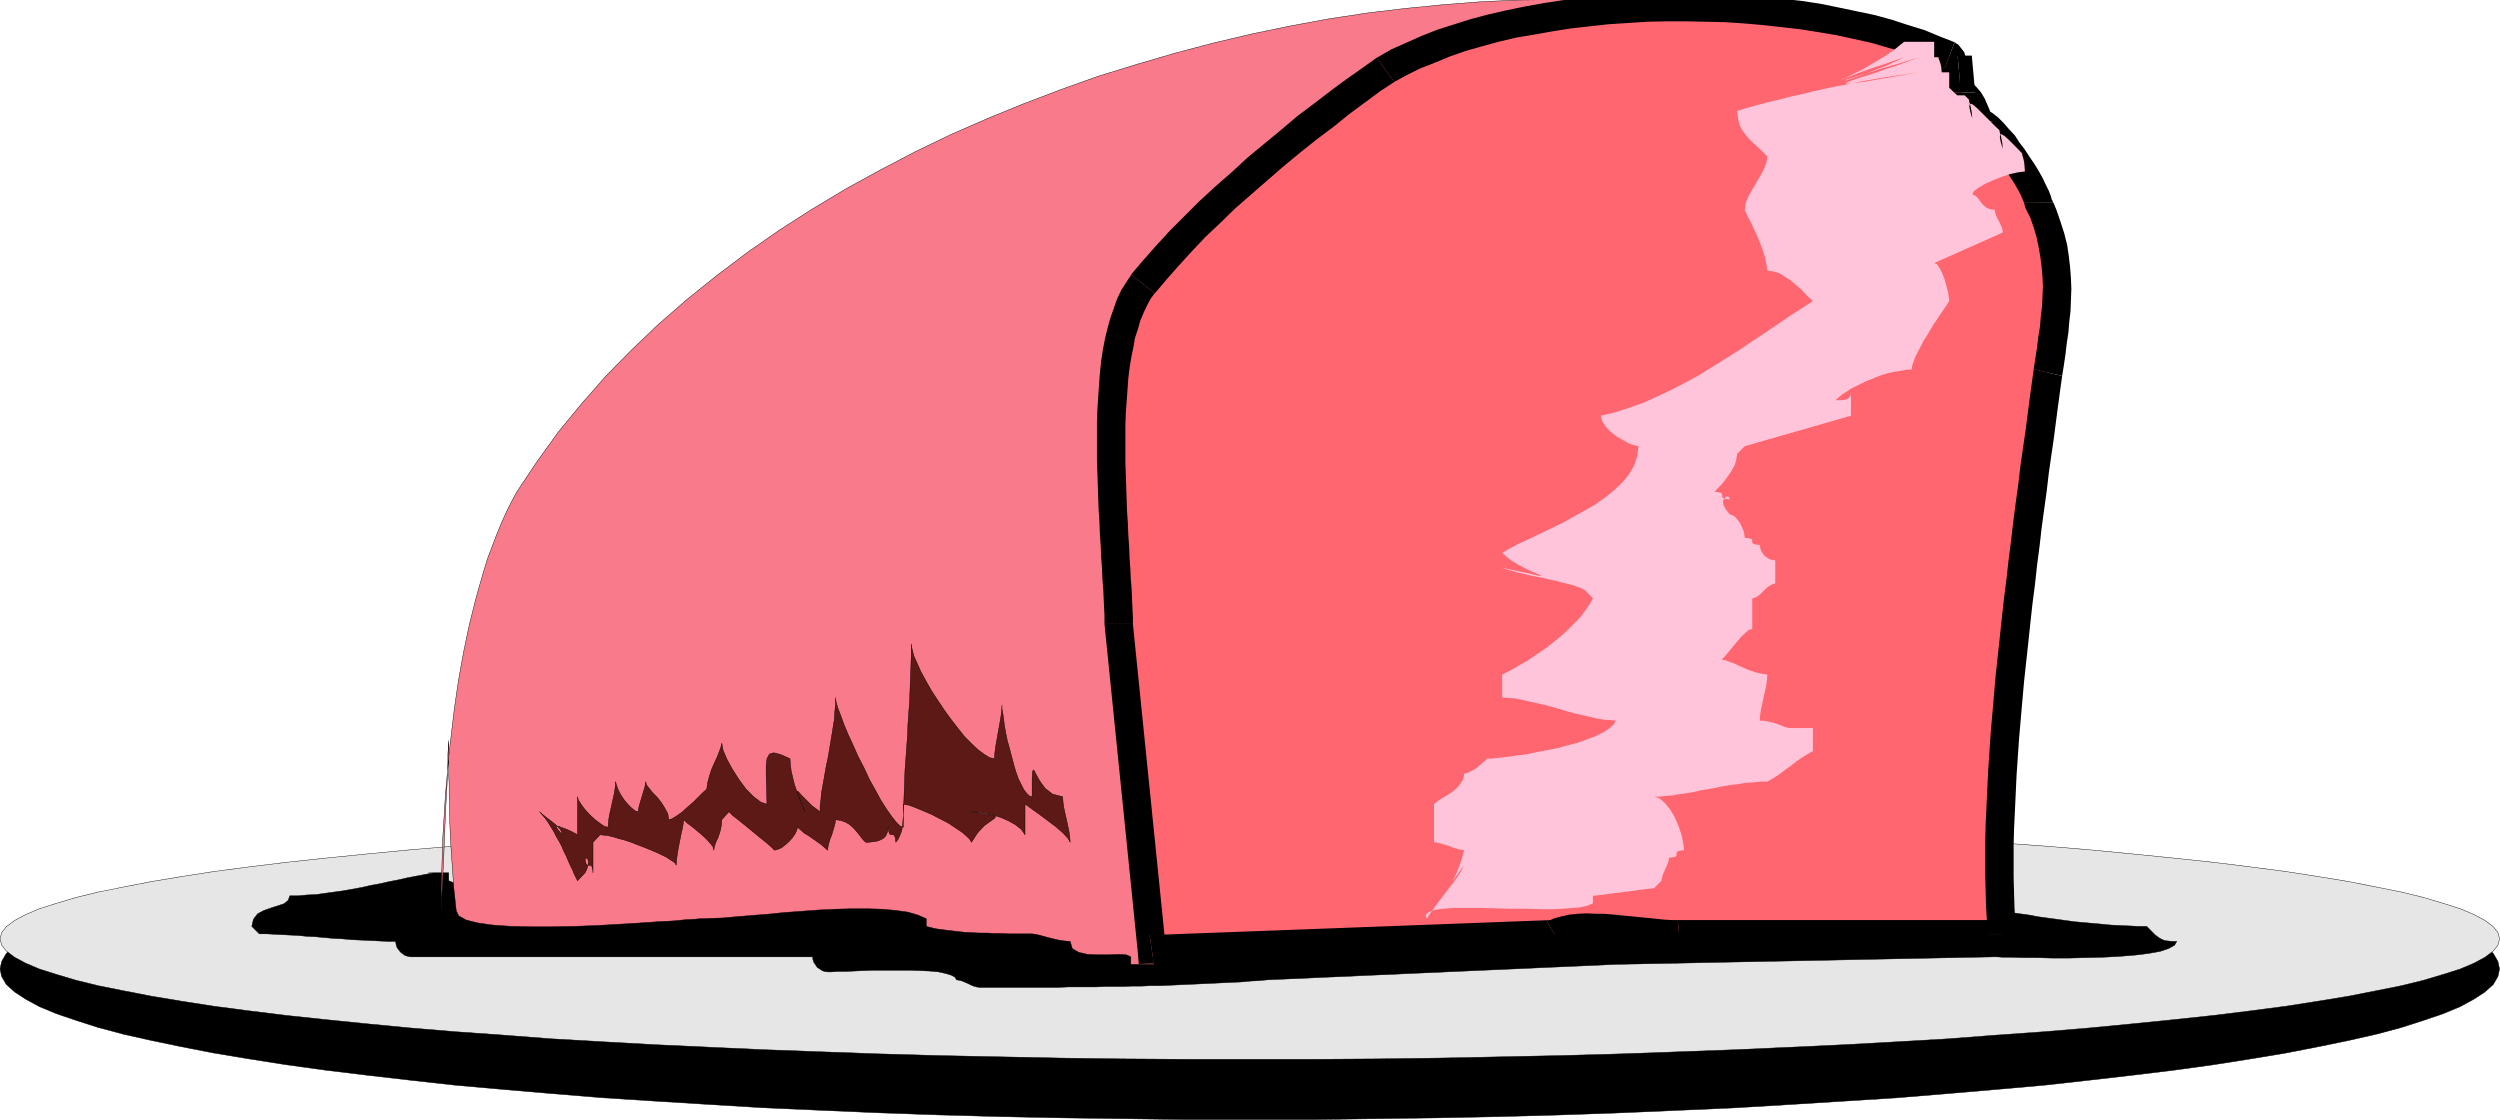
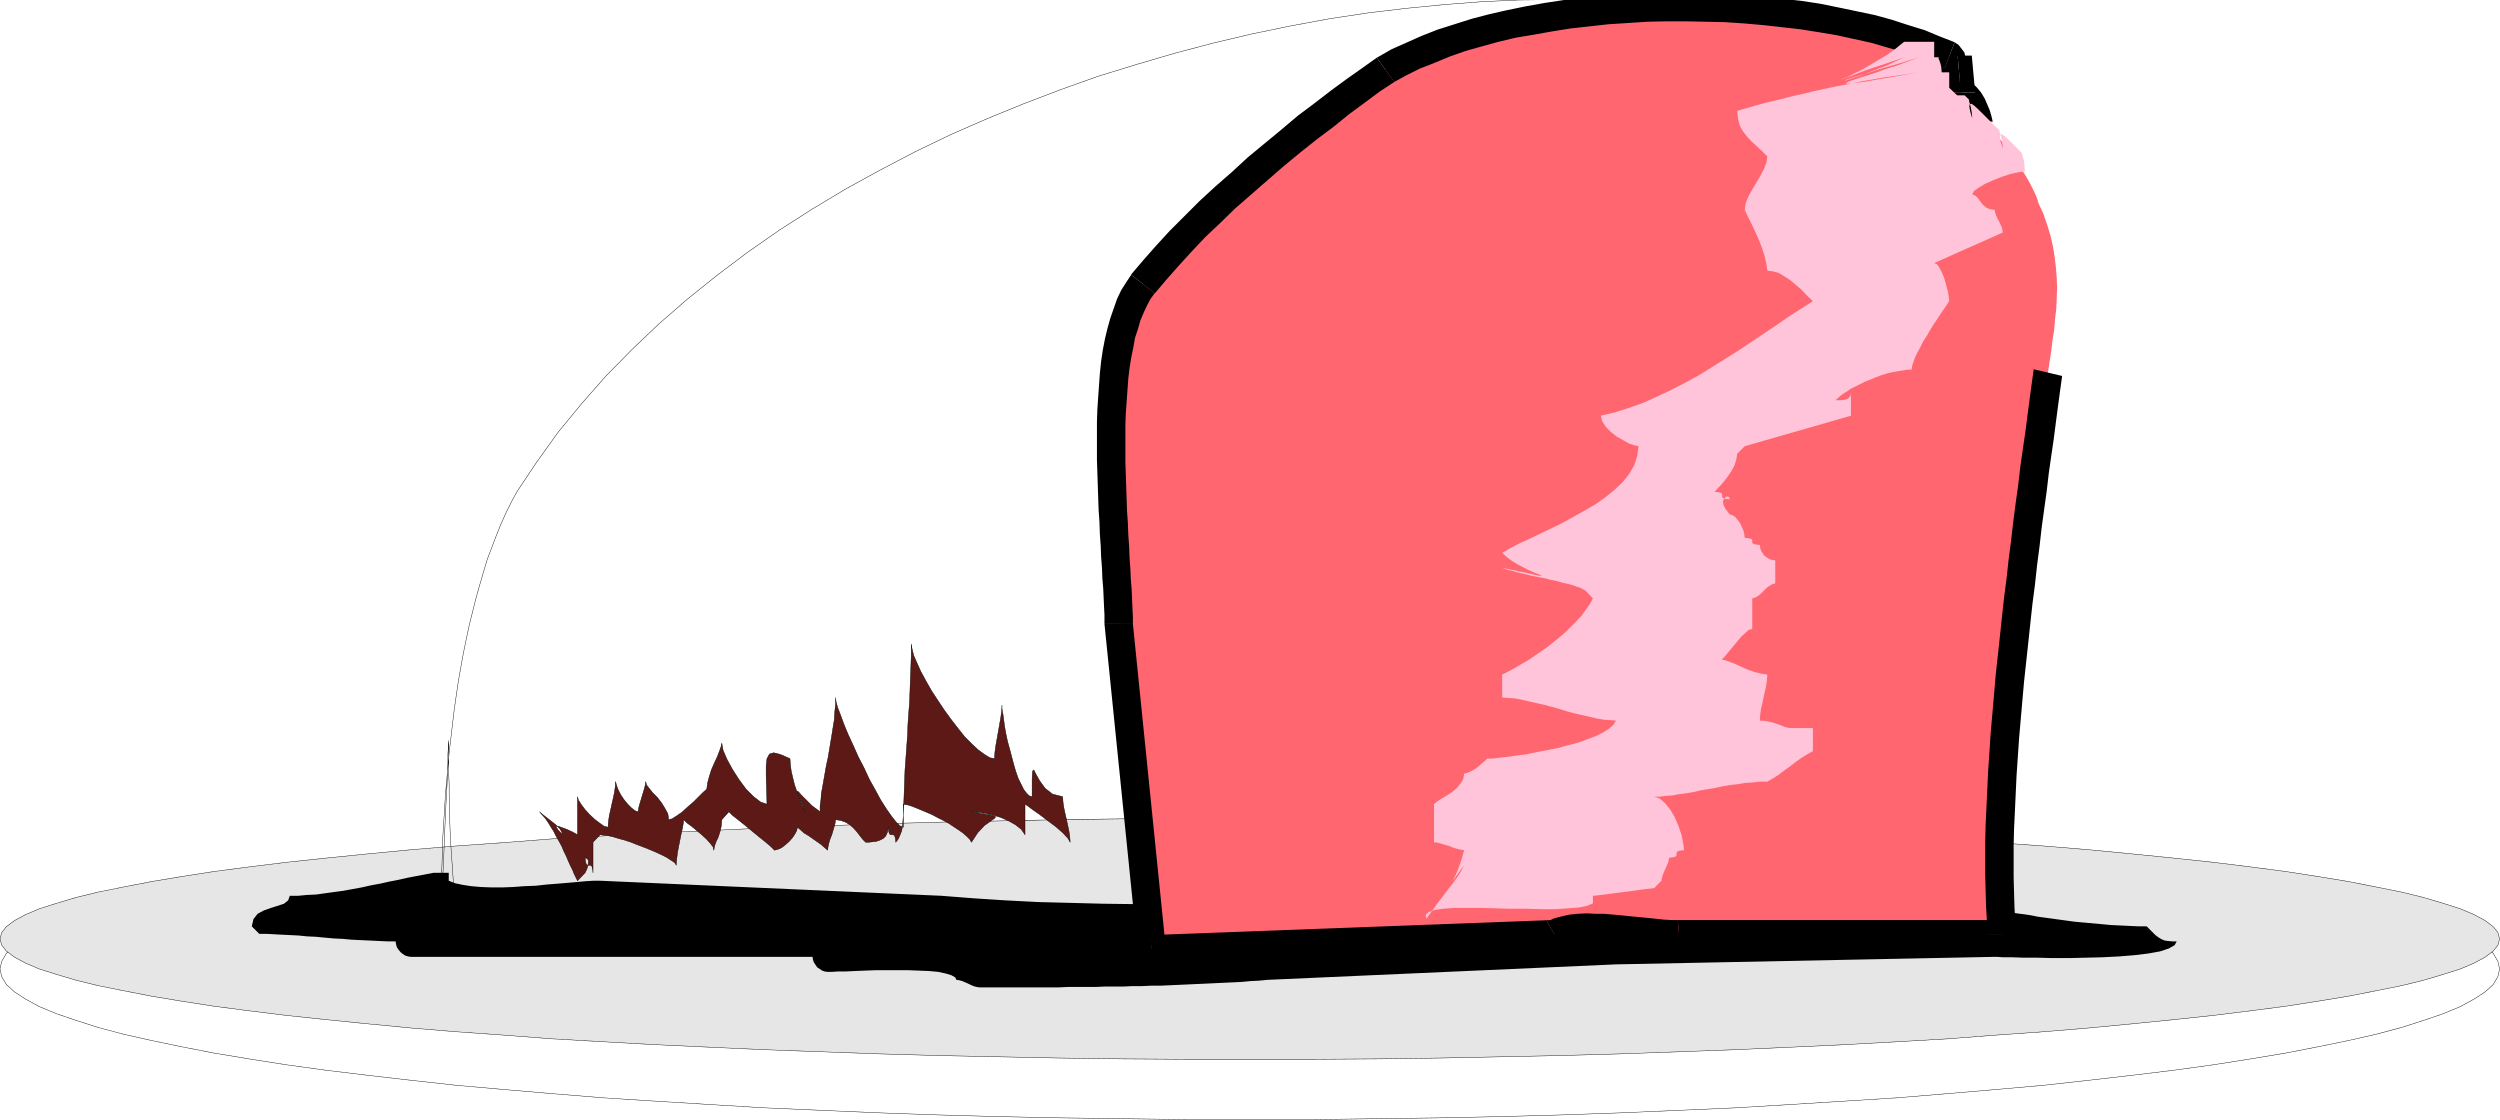
<svg xmlns="http://www.w3.org/2000/svg" xmlns:ns1="http://sodipodi.sourceforge.net/DTD/sodipodi-0.dtd" xmlns:ns2="http://www.inkscape.org/namespaces/inkscape" version="1.0" width="151.841mm" height="68.021mm" id="svg55" ns1:docname="AD003052.WMF">
  <ns1:namedview pagecolor="#ffffff" bordercolor="#666666" borderopacity="1" objecttolerance="10" gridtolerance="10" guidetolerance="10" ns2:pageopacity="0" ns2:pageshadow="2" ns2:window-width="640" ns2:window-height="480" id="namedview57" />
  <defs id="defs3">
    <pattern id="WMFhbasepattern" patternUnits="userSpaceOnUse" width="6" height="6" x="0" y="0" />
  </defs>
-   <path style="fill:#000000;fill-rule:evenodd;fill-opacity:1;stroke:none;" d="  M 286.944,187.872   L 301.632,187.872   L 316.224,188.064   L 330.528,188.256   L 344.64,188.544   L 358.464,188.928   L 372.096,189.408   L 385.44,189.984   L 398.4,190.56   L 411.168,191.328   L 423.456,192.096   L 435.552,192.864   L 447.168,193.824   L 458.4,194.784   L 469.248,195.744   L 479.616,196.896   L 489.6,198.048   L 499.104,199.2   L 508.128,200.448   L 516.672,201.792   L 524.736,203.136   L 532.128,204.576   L 539.136,206.016   L 545.472,207.456   L 551.232,208.992   L 556.32,210.624   L 560.832,212.16   L 564.768,213.792   L 567.936,215.52   L 570.432,217.152   L 572.352,218.88   L 573.408,220.704   L 573.792,222.432   L 573.408,224.16   L 572.352,225.984   L 570.432,227.712   L 567.936,229.344   L 564.768,231.072   L 560.832,232.704   L 556.32,234.24   L 551.232,235.872   L 545.472,237.408   L 539.136,238.848   L 532.128,240.288   L 524.736,241.728   L 516.672,243.072   L 508.128,244.416   L 499.104,245.664   L 489.6,246.816   L 479.616,247.968   L 469.248,249.12   L 458.4,250.08   L 447.168,251.04   L 435.552,252   L 423.456,252.768   L 411.168,253.536   L 398.4,254.304   L 385.44,254.88   L 372.096,255.456   L 358.464,255.936   L 344.64,256.32   L 330.528,256.608   L 316.224,256.8   L 301.632,256.992   L 286.944,256.992   L 272.256,256.992   L 257.664,256.8   L 243.36,256.608   L 229.248,256.32   L 215.328,255.936   L 201.792,255.456   L 188.448,254.88   L 175.392,254.304   L 162.72,253.536   L 150.336,252.768   L 138.336,252   L 126.624,251.04   L 115.392,250.08   L 104.544,249.12   L 94.176,247.968   L 84.192,246.816   L 74.688,245.664   L 65.664,244.416   L 57.12,243.072   L 49.056,241.728   L 41.664,240.288   L 34.752,238.848   L 28.32,237.408   L 22.56,235.872   L 17.472,234.24   L 12.96,232.704   L 9.024,231.072   L 5.856,229.344   L 3.36,227.712   L 1.44,225.984   L 0.384,224.16   L 0,222.432   L 0.384,220.704   L 1.44,218.88   L 3.36,217.152   L 5.856,215.52   L 9.024,213.792   L 12.96,212.16   L 17.472,210.624   L 22.56,208.992   L 28.32,207.456   L 34.752,206.016   L 41.664,204.576   L 49.056,203.136   L 57.12,201.792   L 65.664,200.448   L 74.688,199.2   L 84.192,198.048   L 94.176,196.896   L 104.544,195.744   L 115.392,194.784   L 126.624,193.824   L 138.336,192.864   L 150.336,192.096   L 162.72,191.328   L 175.392,190.56   L 188.448,189.984   L 201.792,189.408   L 215.328,188.928   L 229.248,188.544   L 243.36,188.256   L 257.664,188.064   L 272.256,187.872   L 286.944,187.872  z " id="path5" />
  <path style="fill:none;stroke:#000000;stroke-width:0.096px;stroke-linecap:round;stroke-linejoin:round;stroke-miterlimit:4;stroke-dasharray:none;stroke-opacity:1;" d="  M 286.944,187.872   L 286.944,187.872   L 301.632,187.872   L 316.224,188.064   L 330.528,188.256   L 344.64,188.544   L 358.464,188.928   L 372.096,189.408   L 385.44,189.984   L 398.4,190.56   L 411.168,191.328   L 423.456,192.096   L 435.552,192.864   L 447.168,193.824   L 458.4,194.784   L 469.248,195.744   L 479.616,196.896   L 489.6,198.048   L 499.104,199.2   L 508.128,200.448   L 516.672,201.792   L 524.736,203.136   L 532.128,204.576   L 539.136,206.016   L 545.472,207.456   L 551.232,208.992   L 556.32,210.624   L 560.832,212.16   L 564.768,213.792   L 567.936,215.52   L 570.432,217.152   L 572.352,218.88   L 573.408,220.704   L 573.792,222.432   L 573.792,222.432   L 573.408,224.16   L 572.352,225.984   L 570.432,227.712   L 567.936,229.344   L 564.768,231.072   L 560.832,232.704   L 556.32,234.24   L 551.232,235.872   L 545.472,237.408   L 539.136,238.848   L 532.128,240.288   L 524.736,241.728   L 516.672,243.072   L 508.128,244.416   L 499.104,245.664   L 489.6,246.816   L 479.616,247.968   L 469.248,249.12   L 458.4,250.08   L 447.168,251.04   L 435.552,252   L 423.456,252.768   L 411.168,253.536   L 398.4,254.304   L 385.44,254.88   L 372.096,255.456   L 358.464,255.936   L 344.64,256.32   L 330.528,256.608   L 316.224,256.8   L 301.632,256.992   L 286.944,256.992   L 286.944,256.992   L 272.256,256.992   L 257.664,256.8   L 243.36,256.608   L 229.248,256.32   L 215.328,255.936   L 201.792,255.456   L 188.448,254.88   L 175.392,254.304   L 162.72,253.536   L 150.336,252.768   L 138.336,252   L 126.624,251.04   L 115.392,250.08   L 104.544,249.12   L 94.176,247.968   L 84.192,246.816   L 74.688,245.664   L 65.664,244.416   L 57.12,243.072   L 49.056,241.728   L 41.664,240.288   L 34.752,238.848   L 28.32,237.408   L 22.56,235.872   L 17.472,234.24   L 12.96,232.704   L 9.024,231.072   L 5.856,229.344   L 3.36,227.712   L 1.44,225.984   L 0.384,224.16   L 0,222.432   L 0,222.432   L 0.384,220.704   L 1.44,218.88   L 3.36,217.152   L 5.856,215.52   L 9.024,213.792   L 12.96,212.16   L 17.472,210.624   L 22.56,208.992   L 28.32,207.456   L 34.752,206.016   L 41.664,204.576   L 49.056,203.136   L 57.12,201.792   L 65.664,200.448   L 74.688,199.2   L 84.192,198.048   L 94.176,196.896   L 104.544,195.744   L 115.392,194.784   L 126.624,193.824   L 138.336,192.864   L 150.336,192.096   L 162.72,191.328   L 175.392,190.56   L 188.448,189.984   L 201.792,189.408   L 215.328,188.928   L 229.248,188.544   L 243.36,188.256   L 257.664,188.064   L 272.256,187.872   L 286.944,187.872  " id="path7" />
  <path style="fill:#e6e6e6;fill-rule:evenodd;fill-opacity:1;stroke:none;" d="  M 286.944,187.872   L 301.632,187.872   L 316.224,187.968   L 330.528,188.16   L 344.64,188.448   L 358.464,188.736   L 372.096,189.12   L 385.44,189.6   L 398.4,190.08   L 411.168,190.656   L 423.456,191.232   L 435.552,191.904   L 447.168,192.576   L 458.4,193.44   L 469.248,194.208   L 479.616,195.072   L 489.6,196.032   L 499.104,196.992   L 508.128,197.952   L 516.672,199.008   L 524.736,200.064   L 532.128,201.216   L 539.136,202.368   L 545.472,203.616   L 551.232,204.768   L 556.32,206.016   L 560.832,207.36   L 564.768,208.608   L 567.936,209.952   L 570.432,211.296   L 572.352,212.736   L 573.408,214.08   L 573.792,215.52   L 573.408,216.96   L 572.352,218.304   L 570.432,219.744   L 567.936,221.088   L 564.768,222.432   L 560.832,223.68   L 556.32,225.024   L 551.232,226.272   L 545.472,227.424   L 539.136,228.672   L 532.128,229.824   L 524.736,230.976   L 516.672,232.032   L 508.128,233.088   L 499.104,234.048   L 489.6,235.008   L 479.616,235.968   L 469.248,236.832   L 458.4,237.6   L 447.168,238.464   L 435.552,239.136   L 423.456,239.808   L 411.168,240.384   L 398.4,240.96   L 385.44,241.44   L 372.096,241.92   L 358.464,242.304   L 344.64,242.592   L 330.528,242.88   L 316.224,243.072   L 301.632,243.168   L 286.944,243.168   L 272.256,243.168   L 257.664,243.072   L 243.36,242.88   L 229.248,242.592   L 215.328,242.304   L 201.792,241.92   L 188.448,241.44   L 175.392,240.96   L 162.72,240.384   L 150.336,239.808   L 138.336,239.136   L 126.624,238.464   L 115.392,237.6   L 104.544,236.832   L 94.176,235.968   L 84.192,235.008   L 74.688,234.048   L 65.664,233.088   L 57.12,232.032   L 49.056,230.976   L 41.664,229.824   L 34.752,228.672   L 28.32,227.424   L 22.56,226.272   L 17.472,225.024   L 12.96,223.68   L 9.024,222.432   L 5.856,221.088   L 3.36,219.744   L 1.44,218.304   L 0.384,216.96   L 0,215.52   L 0.384,214.08   L 1.44,212.736   L 3.36,211.296   L 5.856,209.952   L 9.024,208.608   L 12.96,207.36   L 17.472,206.016   L 22.56,204.768   L 28.32,203.616   L 34.752,202.368   L 41.664,201.216   L 49.056,200.064   L 57.12,199.008   L 65.664,197.952   L 74.688,196.992   L 84.192,196.032   L 94.176,195.072   L 104.544,194.208   L 115.392,193.44   L 126.624,192.576   L 138.336,191.904   L 150.336,191.232   L 162.72,190.656   L 175.392,190.08   L 188.448,189.6   L 201.792,189.12   L 215.328,188.736   L 229.248,188.448   L 243.36,188.16   L 257.664,187.968   L 272.256,187.872   L 286.944,187.872  z " id="path9" />
  <path style="fill:none;stroke:#000000;stroke-width:0.096px;stroke-linecap:round;stroke-linejoin:round;stroke-miterlimit:4;stroke-dasharray:none;stroke-opacity:1;" d="  M 286.944,187.872   L 286.944,187.872   L 301.632,187.872   L 316.224,187.968   L 330.528,188.16   L 344.64,188.448   L 358.464,188.736   L 372.096,189.12   L 385.44,189.6   L 398.4,190.08   L 411.168,190.656   L 423.456,191.232   L 435.552,191.904   L 447.168,192.576   L 458.4,193.44   L 469.248,194.208   L 479.616,195.072   L 489.6,196.032   L 499.104,196.992   L 508.128,197.952   L 516.672,199.008   L 524.736,200.064   L 532.128,201.216   L 539.136,202.368   L 545.472,203.616   L 551.232,204.768   L 556.32,206.016   L 560.832,207.36   L 564.768,208.608   L 567.936,209.952   L 570.432,211.296   L 572.352,212.736   L 573.408,214.08   L 573.792,215.52   L 573.792,215.52   L 573.408,216.96   L 572.352,218.304   L 570.432,219.744   L 567.936,221.088   L 564.768,222.432   L 560.832,223.68   L 556.32,225.024   L 551.232,226.272   L 545.472,227.424   L 539.136,228.672   L 532.128,229.824   L 524.736,230.976   L 516.672,232.032   L 508.128,233.088   L 499.104,234.048   L 489.6,235.008   L 479.616,235.968   L 469.248,236.832   L 458.4,237.6   L 447.168,238.464   L 435.552,239.136   L 423.456,239.808   L 411.168,240.384   L 398.4,240.96   L 385.44,241.44   L 372.096,241.92   L 358.464,242.304   L 344.64,242.592   L 330.528,242.88   L 316.224,243.072   L 301.632,243.168   L 286.944,243.168   L 286.944,243.168   L 272.256,243.168   L 257.664,243.072   L 243.36,242.88   L 229.248,242.592   L 215.328,242.304   L 201.792,241.92   L 188.448,241.44   L 175.392,240.96   L 162.72,240.384   L 150.336,239.808   L 138.336,239.136   L 126.624,238.464   L 115.392,237.6   L 104.544,236.832   L 94.176,235.968   L 84.192,235.008   L 74.688,234.048   L 65.664,233.088   L 57.12,232.032   L 49.056,230.976   L 41.664,229.824   L 34.752,228.672   L 28.32,227.424   L 22.56,226.272   L 17.472,225.024   L 12.96,223.68   L 9.024,222.432   L 5.856,221.088   L 3.36,219.744   L 1.44,218.304   L 0.384,216.96   L 0,215.52   L 0,215.52   L 0.384,214.08   L 1.44,212.736   L 3.36,211.296   L 5.856,209.952   L 9.024,208.608   L 12.96,207.36   L 17.472,206.016   L 22.56,204.768   L 28.32,203.616   L 34.752,202.368   L 41.664,201.216   L 49.056,200.064   L 57.12,199.008   L 65.664,197.952   L 74.688,196.992   L 84.192,196.032   L 94.176,195.072   L 104.544,194.208   L 115.392,193.44   L 126.624,192.576   L 138.336,191.904   L 150.336,191.232   L 162.72,190.656   L 175.392,190.08   L 188.448,189.6   L 201.792,189.12   L 215.328,188.736   L 229.248,188.448   L 243.36,188.16   L 257.664,187.968   L 272.256,187.872   L 286.944,187.872  " id="path11" />
  <path style="fill:#000000;fill-rule:evenodd;fill-opacity:1;stroke:none;" d="  M 99.552,200.352   L 97.536,200.736   L 95.52,201.12   L 93.504,201.504   L 91.392,201.984   L 89.376,202.368   L 87.264,202.848   L 85.152,203.232   L 83.04,203.712   L 80.928,204.096   L 78.816,204.48   L 76.704,204.768   L 74.592,205.056   L 72.576,205.344   L 70.464,205.44   L 68.448,205.632   L 66.528,205.632   L 66.144,206.688   L 65.184,207.456   L 63.744,207.936   L 62.208,208.416   L 60.576,208.992   L 59.136,209.76   L 58.176,211.008   L 57.792,212.64   L 59.52,214.368   L 61.152,214.368   L 62.88,214.464   L 64.704,214.56   L 66.624,214.656   L 68.544,214.752   L 70.464,214.944   L 72.48,215.04   L 74.496,215.232   L 76.608,215.424   L 78.624,215.52   L 80.736,215.712   L 82.752,215.808   L 84.864,215.904   L 86.88,216   L 88.896,216.096   L 90.816,216.096   L 90.912,216.768   L 91.104,217.44   L 91.488,218.016   L 91.968,218.592   L 92.448,218.976   L 93.024,219.36   L 93.696,219.552   L 94.272,219.648   L 186.528,219.648   L 186.624,220.32   L 186.816,220.896   L 187.2,221.472   L 187.584,222.048   L 188.16,222.432   L 188.736,222.816   L 189.312,223.008   L 189.984,223.104   L 190.848,223.104   L 192.288,223.008   L 194.016,223.008   L 196.032,222.912   L 198.336,222.816   L 200.832,222.72   L 203.424,222.72   L 206.112,222.72   L 208.608,222.72   L 211.104,222.816   L 213.408,222.912   L 215.424,223.104   L 217.152,223.488   L 218.4,223.872   L 219.264,224.352   L 219.552,224.928   L 220.224,225.024   L 220.896,225.216   L 221.568,225.504   L 222.24,225.792   L 222.816,226.08   L 223.488,226.368   L 224.16,226.56   L 224.832,226.656   L 226.752,226.656   L 228.768,226.656   L 230.784,226.656   L 232.8,226.656   L 234.816,226.656   L 236.832,226.656   L 238.944,226.656   L 241.056,226.656   L 243.072,226.656   L 245.184,226.56   L 247.296,226.56   L 249.408,226.56   L 251.52,226.56   L 253.632,226.464   L 255.744,226.464   L 257.856,226.464   L 259.968,226.368   L 262.08,226.368   L 264.192,226.272   L 266.304,226.272   L 268.416,226.176   L 270.528,226.08   L 272.64,225.984   L 274.752,225.888   L 276.864,225.792   L 278.88,225.696   L 280.896,225.6   L 283.008,225.504   L 285.024,225.408   L 287.04,225.216   L 288.96,225.12   L 290.976,224.928   L 370.944,221.376   L 457.92,219.648   L 458.4,219.648   L 459.744,219.744   L 461.76,219.744   L 464.448,219.84   L 467.616,219.84   L 471.168,219.936   L 474.912,219.936   L 478.848,219.84   L 482.688,219.744   L 486.432,219.552   L 489.984,219.264   L 493.152,218.88   L 495.84,218.4   L 497.856,217.728   L 499.2,216.96   L 499.68,216.096   L 498.528,216.096   L 497.664,216   L 496.896,215.904   L 496.224,215.616   L 495.552,215.232   L 494.784,214.656   L 493.92,213.792   L 492.768,212.64   L 490.752,212.64   L 488.736,212.544   L 486.72,212.448   L 484.608,212.352   L 482.592,212.16   L 480.48,211.968   L 478.368,211.776   L 476.256,211.584   L 474.144,211.296   L 472.032,211.008   L 469.92,210.72   L 467.808,210.432   L 465.792,210.048   L 463.68,209.76   L 461.664,209.472   L 459.744,209.088   L 452.352,208.032   L 444.96,207.072   L 437.472,206.4   L 429.984,205.728   L 422.496,205.248   L 414.912,204.864   L 407.232,204.576   L 399.648,204.384   L 391.968,204.288   L 384.288,204.288   L 376.608,204.384   L 368.928,204.48   L 361.152,204.672   L 353.376,204.864   L 345.696,205.152   L 337.92,205.44   L 330.144,205.728   L 322.464,206.016   L 314.688,206.304   L 306.912,206.592   L 299.232,206.88   L 291.552,207.072   L 283.872,207.264   L 276.192,207.456   L 268.608,207.456   L 260.928,207.552   L 253.344,207.456   L 245.856,207.264   L 238.368,207.072   L 230.88,206.688   L 223.488,206.208   L 216.096,205.632   L 137.76,202.176   L 136.32,202.176   L 134.592,202.272   L 132.576,202.464   L 130.368,202.656   L 128.064,202.848   L 125.568,203.04   L 122.976,203.328   L 120.384,203.424   L 117.792,203.616   L 115.296,203.712   L 112.8,203.712   L 110.4,203.616   L 108.192,203.424   L 106.272,203.136   L 104.448,202.752   L 103.008,202.176   L 103.008,200.352   L 102.24,200.352   L 101.28,200.352   L 100.224,200.352   L 99.36,200.352   L 98.688,200.352   L 98.4,200.352   L 98.592,200.352   L 99.552,200.352  z " id="path13" />
-   <path style="fill:none;stroke:#000000;stroke-width:0.096px;stroke-linecap:round;stroke-linejoin:round;stroke-miterlimit:4;stroke-dasharray:none;stroke-opacity:1;" d="  M 99.552,200.352   L 99.552,200.352   L 97.536,200.736   L 95.52,201.12   L 93.504,201.504   L 91.392,201.984   L 89.376,202.368   L 87.264,202.848   L 85.152,203.232   L 83.04,203.712   L 80.928,204.096   L 78.816,204.48   L 76.704,204.768   L 74.592,205.056   L 72.576,205.344   L 70.464,205.44   L 68.448,205.632   L 66.528,205.632   L 66.528,205.632   L 66.144,206.688   L 65.184,207.456   L 63.744,207.936   L 62.208,208.416   L 60.576,208.992   L 59.136,209.76   L 58.176,211.008   L 57.792,212.64   L 59.52,214.368   L 59.52,214.368   L 61.152,214.368   L 62.88,214.464   L 64.704,214.56   L 66.624,214.656   L 68.544,214.752   L 70.464,214.944   L 72.48,215.04   L 74.496,215.232   L 76.608,215.424   L 78.624,215.52   L 80.736,215.712   L 82.752,215.808   L 84.864,215.904   L 86.88,216   L 88.896,216.096   L 90.816,216.096   L 90.816,216.096   L 90.912,216.768   L 91.104,217.44   L 91.488,218.016   L 91.968,218.592   L 92.448,218.976   L 93.024,219.36   L 93.696,219.552   L 94.272,219.648   L 186.528,219.648   L 186.528,219.648   L 186.624,220.32   L 186.816,220.896   L 187.2,221.472   L 187.584,222.048   L 188.16,222.432   L 188.736,222.816   L 189.312,223.008   L 189.984,223.104   L 189.984,223.104   L 190.848,223.104   L 192.288,223.008   L 194.016,223.008   L 196.032,222.912   L 198.336,222.816   L 200.832,222.72   L 203.424,222.72   L 206.112,222.72   L 208.608,222.72   L 211.104,222.816   L 213.408,222.912   L 215.424,223.104   L 217.152,223.488   L 218.4,223.872   L 219.264,224.352   L 219.552,224.928   L 219.552,224.928   L 220.224,225.024   L 220.896,225.216   L 221.568,225.504   L 222.24,225.792   L 222.816,226.08   L 223.488,226.368   L 224.16,226.56   L 224.832,226.656   L 224.832,226.656   L 226.752,226.656   L 228.768,226.656   L 230.784,226.656   L 232.8,226.656   L 234.816,226.656   L 236.832,226.656   L 238.944,226.656   L 241.056,226.656   L 243.072,226.656   L 245.184,226.56   L 247.296,226.56   L 249.408,226.56   L 251.52,226.56   L 253.632,226.464   L 255.744,226.464   L 257.856,226.464   L 259.968,226.368   L 262.08,226.368   L 264.192,226.272   L 266.304,226.272   L 268.416,226.176   L 270.528,226.08   L 272.64,225.984   L 274.752,225.888   L 276.864,225.792   L 278.88,225.696   L 280.896,225.6   L 283.008,225.504   L 285.024,225.408   L 287.04,225.216   L 288.96,225.12   L 290.976,224.928   L 370.944,221.376   L 457.92,219.648   L 457.92,219.648   L 458.4,219.648   L 459.744,219.744   L 461.76,219.744   L 464.448,219.84   L 467.616,219.84   L 471.168,219.936   L 474.912,219.936   L 478.848,219.84   L 482.688,219.744   L 486.432,219.552   L 489.984,219.264   L 493.152,218.88   L 495.84,218.4   L 497.856,217.728   L 499.2,216.96   L 499.68,216.096   L 499.68,216.096   L 498.528,216.096   L 497.664,216   L 496.896,215.904   L 496.224,215.616   L 495.552,215.232   L 494.784,214.656   L 493.92,213.792   L 492.768,212.64   L 492.768,212.64   L 490.752,212.64   L 488.736,212.544   L 486.72,212.448   L 484.608,212.352   L 482.592,212.16   L 480.48,211.968   L 478.368,211.776   L 476.256,211.584   L 474.144,211.296   L 472.032,211.008   L 469.92,210.72   L 467.808,210.432   L 465.792,210.048   L 463.68,209.76   L 461.664,209.472   L 459.744,209.088   L 459.744,209.088   L 452.352,208.032   L 444.96,207.072   L 437.472,206.4   L 429.984,205.728   L 422.496,205.248   L 414.912,204.864   L 407.232,204.576   L 399.648,204.384   L 391.968,204.288   L 384.288,204.288   L 376.608,204.384   L 368.928,204.48   L 361.152,204.672   L 353.376,204.864   L 345.696,205.152   L 337.92,205.44   L 330.144,205.728   L 322.464,206.016   L 314.688,206.304   L 306.912,206.592   L 299.232,206.88   L 291.552,207.072   L 283.872,207.264   L 276.192,207.456   L 268.608,207.456   L 260.928,207.552   L 253.344,207.456   L 245.856,207.264   L 238.368,207.072   L 230.88,206.688   L 223.488,206.208   L 216.096,205.632   L 137.76,202.176   L 137.76,202.176   L 136.32,202.176   L 134.592,202.272   L 132.576,202.464   L 130.368,202.656   L 128.064,202.848   L 125.568,203.04   L 122.976,203.328   L 120.384,203.424   L 117.792,203.616   L 115.296,203.712   L 112.8,203.712   L 110.4,203.616   L 108.192,203.424   L 106.272,203.136   L 104.448,202.752   L 103.008,202.176   L 103.008,200.352   L 103.008,200.352   L 102.24,200.352   L 101.28,200.352   L 100.224,200.352   L 99.36,200.352   L 98.688,200.352   L 98.4,200.352   L 98.592,200.352   L 99.552,200.352  " id="path15" />
-   <path style="fill:#f97b8b;fill-rule:evenodd;fill-opacity:1;stroke:none;" d="  M 365.664,0   L 357.312,-0.096   L 348.768,0   L 340.224,0.384   L 331.488,1.056   L 322.752,1.92   L 313.92,2.976   L 305.088,4.32   L 296.256,5.952   L 287.424,7.776   L 278.496,9.888   L 269.76,12.192   L 260.928,14.784   L 252.192,17.472   L 243.552,20.544   L 235.008,23.808   L 226.56,27.264   L 218.208,30.912   L 210.048,34.848   L 201.984,39.072   L 194.112,43.392   L 186.432,48   L 178.944,52.8   L 171.648,57.888   L 164.64,63.168   L 157.824,68.64   L 151.296,74.304   L 145.056,80.256   L 139.104,86.304   L 133.536,92.64   L 128.16,99.168   L 123.264,105.984   L 118.656,112.896   L 117.408,115.2   L 116.16,117.696   L 115.008,120.288   L 113.952,122.88   L 112.896,125.664   L 111.84,128.448   L 110.976,131.328   L 110.112,134.304   L 109.248,137.376   L 108.48,140.448   L 107.712,143.52   L 107.04,146.688   L 106.368,149.952   L 105.792,153.12   L 105.216,156.384   L 104.736,159.648   L 104.256,163.008   L 103.872,166.272   L 103.488,169.536   L 103.104,172.8   L 102.816,176.064   L 102.528,179.328   L 102.24,182.496   L 102.048,185.76   L 101.856,188.832   L 101.664,191.904   L 101.568,194.976   L 101.472,197.952   L 101.376,200.832   L 101.28,203.712   L 101.28,206.4   L 101.28,209.088   L 101.568,202.656   L 101.856,196.992   L 102.048,191.808   L 102.24,187.392   L 102.432,183.456   L 102.624,180.096   L 102.72,177.216   L 102.816,174.912   L 102.816,173.088   L 102.912,171.648   L 102.912,170.784   L 103.008,170.208   L 103.008,170.016   L 103.008,170.304   L 103.008,170.88   L 103.008,171.744   L 103.008,172.896   L 103.008,174.336   L 103.008,175.968   L 103.008,177.888   L 103.104,180   L 103.104,182.304   L 103.2,184.704   L 103.2,187.2   L 103.296,189.888   L 103.392,192.576   L 103.584,195.36   L 103.776,198.144   L 103.968,200.928   L 104.16,203.712   L 104.448,206.4   L 104.736,209.088   L 105.312,210.24   L 107.04,211.2   L 109.728,211.872   L 113.184,212.352   L 117.312,212.64   L 121.92,212.736   L 126.816,212.736   L 131.904,212.64   L 137.088,212.448   L 142.08,212.16   L 146.784,211.872   L 151.008,211.584   L 154.656,211.392   L 157.536,211.104   L 159.552,211.008   L 160.416,210.912   L 162.912,210.816   L 165.792,210.72   L 169.056,210.432   L 172.512,210.144   L 176.16,209.856   L 180,209.472   L 183.936,209.184   L 187.872,208.896   L 191.712,208.704   L 195.456,208.608   L 199.104,208.608   L 202.464,208.704   L 205.632,208.992   L 208.416,209.376   L 210.72,210.048   L 212.64,210.912   L 212.64,212.64   L 213.696,212.928   L 214.944,213.216   L 216.384,213.408   L 217.92,213.6   L 219.552,213.792   L 221.28,213.984   L 223.008,214.08   L 224.832,214.176   L 226.56,214.176   L 228.288,214.272   L 230.016,214.272   L 231.648,214.368   L 233.184,214.368   L 234.624,214.368   L 235.872,214.368   L 236.928,214.368   L 237.696,214.464   L 238.56,214.656   L 239.616,214.944   L 240.672,215.232   L 241.824,215.52   L 243.072,215.808   L 244.416,216   L 245.664,216.096   L 246.144,217.728   L 247.584,218.592   L 249.6,219.072   L 252,219.168   L 254.4,219.168   L 256.704,219.072   L 258.528,219.168   L 259.584,219.648   L 259.584,221.376   L 264.864,221.376   L 264.864,219.648   L 268.32,219.648   L 269.952,217.92   L 271.392,216.096   L 272.832,214.08   L 274.176,212.064   L 275.52,209.856   L 276.768,207.552   L 277.92,205.056   L 278.976,202.56   L 280.032,199.968   L 281.088,197.376   L 282.048,194.592   L 282.912,191.808   L 283.776,189.024   L 284.544,186.144   L 285.408,183.264   L 286.08,180.288   L 286.848,177.312   L 287.52,174.336   L 288.192,171.36   L 288.864,168.384   L 289.44,165.408   L 290.112,162.432   L 290.688,159.552   L 291.264,156.672   L 291.84,153.792   L 292.416,151.008   L 292.992,148.224   L 293.568,145.536   L 294.24,142.944   L 294.816,140.448   L 295.392,137.952   L 296.064,135.648   L 296.928,132.672   L 297.792,129.792   L 298.848,126.816   L 299.808,123.936   L 300.96,120.96   L 302.016,118.08   L 303.168,115.2   L 304.416,112.32   L 305.568,109.44   L 306.816,106.56   L 308.064,103.68   L 309.312,100.8   L 310.56,97.92   L 311.712,95.04   L 312.96,92.16   L 314.208,89.28   L 315.36,86.4   L 316.512,83.52   L 317.568,80.64   L 318.624,77.76   L 319.68,74.88   L 320.64,72   L 321.504,69.12   L 322.368,66.24   L 323.04,63.36   L 323.712,60.48   L 324.288,57.6   L 324.768,54.624   L 325.248,51.744   L 325.536,48.768   L 325.632,45.888   L 325.728,42.912   L 325.92,41.952   L 326.496,40.512   L 327.36,38.688   L 328.32,36.768   L 329.28,34.848   L 330.144,33.024   L 330.72,31.584   L 330.912,30.624   L 332.256,30.432   L 333.6,29.76   L 334.848,28.896   L 336.192,27.84   L 337.44,26.592   L 338.784,25.44   L 340.032,24.48   L 341.376,23.616   L 339.264,25.728   L 338.016,26.688   L 337.632,26.784   L 337.92,26.016   L 338.88,24.576   L 340.416,22.368   L 342.432,19.776   L 344.832,16.608   L 348.288,13.152   L 349.632,12.96   L 350.976,12.288   L 352.224,11.52   L 353.568,10.464   L 354.816,9.504   L 356.16,8.736   L 357.408,8.064   L 358.752,7.872   L 358.848,6.912   L 359.04,6.336   L 359.328,6.144   L 359.712,6.144   L 360,6.144   L 360.288,5.952   L 360.48,5.376   L 360.576,4.416   L 361.248,4.32   L 362.016,4.128   L 362.88,3.744   L 363.744,3.168   L 364.512,2.592   L 365.088,1.824   L 365.472,0.96   L 365.664,0  z " id="path17" />
  <path style="fill:none;stroke:#000000;stroke-width:0.096px;stroke-linecap:round;stroke-linejoin:round;stroke-miterlimit:4;stroke-dasharray:none;stroke-opacity:1;" d="  M 365.664,0   L 365.664,0   L 357.312,-0.096   L 348.768,0   L 340.224,0.384   L 331.488,1.056   L 322.752,1.92   L 313.92,2.976   L 305.088,4.32   L 296.256,5.952   L 287.424,7.776   L 278.496,9.888   L 269.76,12.192   L 260.928,14.784   L 252.192,17.472   L 243.552,20.544   L 235.008,23.808   L 226.56,27.264   L 218.208,30.912   L 210.048,34.848   L 201.984,39.072   L 194.112,43.392   L 186.432,48   L 178.944,52.8   L 171.648,57.888   L 164.64,63.168   L 157.824,68.64   L 151.296,74.304   L 145.056,80.256   L 139.104,86.304   L 133.536,92.64   L 128.16,99.168   L 123.264,105.984   L 118.656,112.896   L 118.656,112.896   L 117.408,115.2   L 116.16,117.696   L 115.008,120.288   L 113.952,122.88   L 112.896,125.664   L 111.84,128.448   L 110.976,131.328   L 110.112,134.304   L 109.248,137.376   L 108.48,140.448   L 107.712,143.52   L 107.04,146.688   L 106.368,149.952   L 105.792,153.12   L 105.216,156.384   L 104.736,159.648   L 104.256,163.008   L 103.872,166.272   L 103.488,169.536   L 103.104,172.8   L 102.816,176.064   L 102.528,179.328   L 102.24,182.496   L 102.048,185.76   L 101.856,188.832   L 101.664,191.904   L 101.568,194.976   L 101.472,197.952   L 101.376,200.832   L 101.28,203.712   L 101.28,206.4   L 101.28,209.088   L 101.28,209.088   L 101.568,202.656   L 101.856,196.992   L 102.048,191.808   L 102.24,187.392   L 102.432,183.456   L 102.624,180.096   L 102.72,177.216   L 102.816,174.912   L 102.816,173.088   L 102.912,171.648   L 102.912,170.784   L 103.008,170.208   L 103.008,170.016   L 103.008,170.304   L 103.008,170.88   L 103.008,171.744   L 103.008,172.896   L 103.008,174.336   L 103.008,175.968   L 103.008,177.888   L 103.104,180   L 103.104,182.304   L 103.2,184.704   L 103.2,187.2   L 103.296,189.888   L 103.392,192.576   L 103.584,195.36   L 103.776,198.144   L 103.968,200.928   L 104.16,203.712   L 104.448,206.4   L 104.736,209.088   L 104.736,209.088   L 105.312,210.24   L 107.04,211.2   L 109.728,211.872   L 113.184,212.352   L 117.312,212.64   L 121.92,212.736   L 126.816,212.736   L 131.904,212.64   L 137.088,212.448   L 142.08,212.16   L 146.784,211.872   L 151.008,211.584   L 154.656,211.392   L 157.536,211.104   L 159.552,211.008   L 160.416,210.912   L 160.416,210.912   L 162.912,210.816   L 165.792,210.72   L 169.056,210.432   L 172.512,210.144   L 176.16,209.856   L 180,209.472   L 183.936,209.184   L 187.872,208.896   L 191.712,208.704   L 195.456,208.608   L 199.104,208.608   L 202.464,208.704   L 205.632,208.992   L 208.416,209.376   L 210.72,210.048   L 212.64,210.912   L 212.64,212.64   L 212.64,212.64   L 213.696,212.928   L 214.944,213.216   L 216.384,213.408   L 217.92,213.6   L 219.552,213.792   L 221.28,213.984   L 223.008,214.08   L 224.832,214.176   L 226.56,214.176   L 228.288,214.272   L 230.016,214.272   L 231.648,214.368   L 233.184,214.368   L 234.624,214.368   L 235.872,214.368   L 236.928,214.368   L 236.928,214.368   L 237.696,214.464   L 238.56,214.656   L 239.616,214.944   L 240.672,215.232   L 241.824,215.52   L 243.072,215.808   L 244.416,216   L 245.664,216.096   L 245.664,216.096   L 246.144,217.728   L 247.584,218.592   L 249.6,219.072   L 252,219.168   L 254.4,219.168   L 256.704,219.072   L 258.528,219.168   L 259.584,219.648   L 259.584,221.376   L 264.864,221.376   L 264.864,219.648   L 268.32,219.648   L 268.32,219.648   L 269.952,217.92   L 271.392,216.096   L 272.832,214.08   L 274.176,212.064   L 275.52,209.856   L 276.768,207.552   L 277.92,205.056   L 278.976,202.56   L 280.032,199.968   L 281.088,197.376   L 282.048,194.592   L 282.912,191.808   L 283.776,189.024   L 284.544,186.144   L 285.408,183.264   L 286.08,180.288   L 286.848,177.312   L 287.52,174.336   L 288.192,171.36   L 288.864,168.384   L 289.44,165.408   L 290.112,162.432   L 290.688,159.552   L 291.264,156.672   L 291.84,153.792   L 292.416,151.008   L 292.992,148.224   L 293.568,145.536   L 294.24,142.944   L 294.816,140.448   L 295.392,137.952   L 296.064,135.648   L 296.064,135.648   L 296.928,132.672   L 297.792,129.792   L 298.848,126.816   L 299.808,123.936   L 300.96,120.96   L 302.016,118.08   L 303.168,115.2   L 304.416,112.32   L 305.568,109.44   L 306.816,106.56   L 308.064,103.68   L 309.312,100.8   L 310.56,97.92   L 311.712,95.04   L 312.96,92.16   L 314.208,89.28   L 315.36,86.4   L 316.512,83.52   L 317.568,80.64   L 318.624,77.76   L 319.68,74.88   L 320.64,72   L 321.504,69.12   L 322.368,66.24   L 323.04,63.36   L 323.712,60.48   L 324.288,57.6   L 324.768,54.624   L 325.248,51.744   L 325.536,48.768   L 325.632,45.888   L 325.728,42.912   L 325.728,42.912   L 325.92,41.952   L 326.496,40.512   L 327.36,38.688   L 328.32,36.768   L 329.28,34.848   L 330.144,33.024   L 330.72,31.584   L 330.912,30.624   L 330.912,30.624   L 332.256,30.432   L 333.6,29.76   L 334.848,28.896   L 336.192,27.84   L 337.44,26.592   L 338.784,25.44   L 340.032,24.48   L 341.376,23.616   L 341.376,23.616   L 339.264,25.728   L 338.016,26.688   L 337.632,26.784   L 337.92,26.016   L 338.88,24.576   L 340.416,22.368   L 342.432,19.776   L 344.832,16.608   L 348.288,13.152   L 348.288,13.152   L 349.632,12.96   L 350.976,12.288   L 352.224,11.52   L 353.568,10.464   L 354.816,9.504   L 356.16,8.736   L 357.408,8.064   L 358.752,7.872   L 358.752,7.872   L 358.848,6.912   L 359.04,6.336   L 359.328,6.144   L 359.712,6.144   L 360,6.144   L 360.288,5.952   L 360.48,5.376   L 360.576,4.416   L 360.576,4.416   L 361.248,4.32   L 362.016,4.128   L 362.88,3.744   L 363.744,3.168   L 364.512,2.592   L 365.088,1.824   L 365.472,0.96   L 365.664,0  " id="path19" />
  <path style="fill:#ff6670;fill-rule:evenodd;fill-opacity:1;stroke:none;" d="  M 447.552,12.672   L 444.288,11.328   L 440.928,9.984   L 437.376,8.832   L 433.632,7.68   L 429.888,6.624   L 425.856,5.76   L 421.824,4.896   L 417.696,4.128   L 413.376,3.456   L 409.056,2.976   L 404.736,2.496   L 400.224,2.112   L 395.808,1.824   L 391.296,1.728   L 386.688,1.632   L 382.176,1.632   L 377.664,1.728   L 373.152,2.016   L 368.64,2.304   L 364.224,2.784   L 359.808,3.264   L 355.488,3.936   L 351.168,4.704   L 347.04,5.472   L 342.912,6.432   L 338.976,7.488   L 335.136,8.64   L 331.392,9.888   L 327.84,11.328   L 324.384,12.768   L 321.12,14.304   L 318.048,16.032   L 314.688,18.336   L 311.232,20.832   L 307.584,23.52   L 303.936,26.4   L 300.096,29.28   L 296.352,32.352   L 292.512,35.52   L 288.768,38.688   L 285.024,42.048   L 281.28,45.312   L 277.728,48.672   L 274.272,52.032   L 271.008,55.392   L 267.936,58.752   L 265.056,62.016   L 262.368,65.184   L 261.312,66.72   L 260.352,68.352   L 259.488,70.176   L 258.72,72.192   L 258.048,74.304   L 257.376,76.512   L 256.896,78.816   L 256.416,81.216   L 256.032,83.712   L 255.744,86.304   L 255.552,88.992   L 255.36,91.68   L 255.168,94.464   L 255.072,97.248   L 255.072,100.128   L 255.072,103.008   L 255.072,105.888   L 255.168,108.672   L 255.264,111.552   L 255.36,114.432   L 255.456,117.216   L 255.648,120   L 255.744,122.688   L 255.936,125.376   L 256.032,127.968   L 256.224,130.464   L 256.32,132.864   L 256.512,135.168   L 256.608,137.376   L 256.704,139.488   L 256.8,141.408   L 256.8,143.232   L 264.384,217.92   L 356.832,214.464   L 358.08,213.888   L 359.52,213.504   L 361.056,213.216   L 362.784,213.024   L 364.608,212.928   L 366.432,213.024   L 368.352,213.024   L 370.368,213.216   L 372.384,213.408   L 374.304,213.6   L 376.32,213.792   L 378.336,213.984   L 380.16,214.176   L 382.08,214.368   L 383.808,214.464   L 385.44,214.464   L 459.648,214.464   L 459.36,211.392   L 459.168,208.128   L 459.072,204.672   L 458.976,201.12   L 458.976,197.472   L 458.976,193.632   L 459.072,189.792   L 459.264,185.76   L 459.456,181.632   L 459.648,177.504   L 459.936,173.28   L 460.224,168.96   L 460.608,164.544   L 460.992,160.128   L 461.376,155.712   L 461.856,151.296   L 462.336,146.88   L 462.816,142.368   L 463.296,137.952   L 463.872,133.536   L 464.352,129.12   L 464.928,124.704   L 465.408,120.48   L 465.984,116.16   L 466.56,112.032   L 467.04,107.904   L 467.616,103.872   L 468.192,99.936   L 468.672,96.192   L 469.152,92.544   L 469.632,88.992   L 470.112,85.536   L 470.496,83.04   L 470.88,80.544   L 471.168,78.048   L 471.552,75.648   L 471.744,73.248   L 472.032,70.848   L 472.128,68.448   L 472.224,66.048   L 472.128,63.744   L 471.936,61.344   L 471.648,58.944   L 471.264,56.544   L 470.688,54.048   L 469.92,51.552   L 469.056,49.056   L 467.904,46.56   L 467.712,45.792   L 467.328,44.832   L 466.752,43.584   L 466.08,42.24   L 465.216,40.704   L 464.256,39.168   L 463.2,37.632   L 462.144,36   L 460.992,34.464   L 459.936,32.928   L 458.784,31.584   L 457.728,30.336   L 456.672,29.376   L 455.712,28.608   L 454.848,28.128   L 454.176,27.936   L 453.984,27.168   L 453.696,26.112   L 453.216,25.056   L 452.736,23.904   L 452.064,22.848   L 451.392,21.984   L 450.816,21.408   L 450.144,21.216   L 449.664,16.032   L 448.704,15.936   L 448.128,15.744   L 447.936,15.36   L 448.032,14.976   L 448.128,14.496   L 448.224,13.92   L 448.032,13.248   L 447.552,12.672  z " id="path21" />
  <path style="fill:#000000;fill-rule:nonzero;fill-opacity:1;stroke:none;" d="  M 320.064,18.816   L 319.872,18.912   L 322.848,17.28   L 325.92,15.744   L 329.376,14.4   L 332.832,12.96   L 336.384,11.712   L 340.128,10.656   L 343.968,9.6   L 348,8.64   L 352.032,7.968   L 356.352,7.2   L 360.576,6.528   L 364.896,6.048   L 369.216,5.568   L 373.728,5.28   L 378.144,4.992   L 382.56,4.896   L 386.976,4.896   L 391.584,4.992   L 396,5.088   L 400.32,5.376   L 404.736,5.76   L 409.056,6.24   L 413.28,6.72   L 417.504,7.392   L 421.536,8.064   L 425.472,8.928   L 429.408,9.792   L 433.056,10.848   L 436.704,11.904   L 440.064,13.056   L 443.328,14.304   L 446.4,15.648   L 448.704,9.696   L 445.248,8.352   L 441.792,6.912   L 438.048,5.76   L 434.208,4.512   L 430.368,3.456   L 426.24,2.592   L 422.112,1.728   L 417.888,0.864   L 413.472,0.192   L 409.056,-0.288   L 404.736,-0.768   L 400.128,-1.152   L 395.616,-1.44   L 391.008,-1.536   L 386.4,-1.632   L 381.792,-1.632   L 377.184,-1.536   L 372.576,-1.248   L 368.064,-0.96   L 363.552,-0.48   L 359.04,0   L 354.624,0.672   L 350.304,1.44   L 346.08,2.304   L 341.856,3.264   L 337.824,4.32   L 333.888,5.568   L 329.952,6.816   L 326.304,8.256   L 322.848,9.792   L 319.392,11.328   L 316.224,13.152   L 316.032,13.248  z " id="path23" />
  <path style="fill:#000000;fill-rule:nonzero;fill-opacity:1;stroke:none;" d="  M 265.056,67.296   L 265.056,67.392   L 267.648,64.32   L 270.528,61.056   L 273.504,57.792   L 276.672,54.432   L 280.128,51.168   L 283.584,47.808   L 287.328,44.544   L 291.072,41.28   L 294.72,38.112   L 298.56,34.944   L 302.304,31.968   L 306.144,29.088   L 309.696,26.208   L 313.344,23.52   L 316.704,21.024   L 320.064,18.816   L 316.032,13.248   L 312.672,15.648   L 309.12,18.144   L 305.472,20.832   L 301.728,23.712   L 297.888,26.592   L 294.144,29.76   L 290.304,32.928   L 286.464,36.096   L 282.72,39.552   L 278.976,42.816   L 275.328,46.176   L 271.872,49.632   L 268.512,52.992   L 265.344,56.448   L 262.464,59.712   L 259.68,62.976   L 259.68,63.072  z " id="path25" />
  <path style="fill:#000000;fill-rule:nonzero;fill-opacity:1;stroke:none;" d="  M 260.064,143.232   L 260.064,143.52   L 260.064,141.696   L 259.968,139.68   L 259.872,137.568   L 259.776,135.264   L 259.584,132.96   L 259.488,130.656   L 259.296,128.064   L 259.2,125.472   L 259.008,122.784   L 258.912,120.192   L 258.72,117.408   L 258.624,114.624   L 258.528,111.744   L 258.432,108.864   L 258.336,106.176   L 258.336,103.296   L 258.336,100.416   L 258.336,97.632   L 258.432,94.944   L 258.624,92.256   L 258.816,89.568   L 259.008,86.88   L 259.296,84.48   L 259.68,82.08   L 260.16,79.776   L 260.544,77.568   L 261.216,75.552   L 261.792,73.536   L 262.56,71.712   L 263.328,70.08   L 264.096,68.64   L 265.056,67.296   L 259.68,63.072   L 258.528,64.8   L 257.376,66.624   L 256.416,68.64   L 255.648,70.848   L 254.88,73.056   L 254.208,75.456   L 253.632,77.856   L 253.152,80.352   L 252.768,82.944   L 252.48,85.728   L 252.288,88.416   L 252.096,91.104   L 251.904,93.984   L 251.808,96.864   L 251.808,99.84   L 251.808,102.72   L 251.808,105.6   L 251.904,108.48   L 252,111.36   L 252.096,114.24   L 252.192,117.024   L 252.384,119.808   L 252.48,122.592   L 252.672,125.28   L 252.768,127.872   L 252.96,130.272   L 253.056,132.768   L 253.248,135.072   L 253.344,137.184   L 253.44,139.296   L 253.536,141.12   L 253.536,142.944   L 253.536,143.232  z " id="path27" />
  <path style="fill:#000000;fill-rule:nonzero;fill-opacity:1;stroke:none;" d="  M 263.904,214.656   L 267.648,217.92   L 260.064,143.232   L 253.536,143.232   L 261.12,217.92   L 264.864,221.184   L 261.12,217.92   L 261.408,221.28   L 264.864,221.184  z " id="path29" />
  <path style="fill:#000000;fill-rule:nonzero;fill-opacity:1;stroke:none;" d="  M 355.104,211.584   L 356.352,211.2   L 263.904,214.656   L 264.864,221.184   L 357.312,217.728   L 358.56,217.344   L 357.312,217.728   L 357.984,217.728   L 358.56,217.344  z " id="path31" />
  <path style="fill:#000000;fill-rule:nonzero;fill-opacity:1;stroke:none;" d="  M 385.152,211.2   L 385.152,211.2   L 383.616,211.2   L 381.984,211.104   L 380.16,210.912   L 378.336,210.72   L 376.32,210.528   L 374.304,210.336   L 372.384,210.144   L 370.368,209.952   L 368.16,209.76   L 366.24,209.76   L 364.32,209.664   L 362.208,209.76   L 360.288,209.952   L 358.56,210.336   L 356.736,210.816   L 355.104,211.584   L 358.56,217.344   L 359.424,216.96   L 360.48,216.672   L 361.824,216.48   L 363.36,216.288   L 364.896,216.192   L 366.624,216.288   L 368.544,216.288   L 370.368,216.48   L 372.384,216.672   L 374.304,216.864   L 376.32,217.056   L 378.336,217.248   L 380.16,217.44   L 382.176,217.632   L 384,217.728   L 385.728,217.728   L 385.728,217.728  z " id="path33" />
  <path style="fill:#000000;fill-rule:nonzero;fill-opacity:1;stroke:none;" d="  M 456.384,214.464   L 459.36,211.2   L 385.152,211.2   L 385.728,217.728   L 459.936,217.728   L 462.912,214.464   L 459.936,217.728   L 463.296,217.728   L 462.912,214.464  z " id="path35" />
  <path style="fill:#000000;fill-rule:nonzero;fill-opacity:1;stroke:none;" d="  M 466.848,84.768   L 466.848,84.768   L 466.368,88.224   L 465.888,91.776   L 465.408,95.424   L 464.928,99.168   L 464.352,103.104   L 463.776,107.136   L 463.296,111.264   L 462.72,115.392   L 462.144,119.808   L 461.664,124.032   L 461.088,128.448   L 460.608,132.864   L 460.032,137.28   L 459.552,141.696   L 459.072,146.208   L 458.592,150.624   L 458.112,155.04   L 457.728,159.552   L 457.344,163.968   L 456.96,168.384   L 456.672,172.8   L 456.384,177.024   L 456.192,181.152   L 456,185.28   L 455.808,189.312   L 455.712,193.248   L 455.712,197.184   L 455.712,200.832   L 455.808,204.384   L 455.904,207.936   L 456.096,211.296   L 456.384,214.464   L 462.912,214.464   L 462.624,211.488   L 462.432,208.32   L 462.336,204.96   L 462.24,201.408   L 462.24,197.76   L 462.24,194.016   L 462.336,190.272   L 462.528,186.24   L 462.72,182.112   L 462.912,177.984   L 463.2,173.76   L 463.488,169.536   L 463.872,165.12   L 464.256,160.704   L 464.64,156.384   L 465.12,151.968   L 465.6,147.552   L 466.08,143.04   L 466.56,138.624   L 467.136,134.208   L 467.616,129.792   L 468.192,125.376   L 468.672,121.152   L 469.248,116.928   L 469.824,112.8   L 470.304,108.672   L 470.88,104.64   L 471.456,100.704   L 471.936,96.96   L 472.416,93.312   L 472.896,89.76   L 473.376,86.304   L 473.376,86.304  z " id="path37" />
-   <path style="fill:#000000;fill-rule:nonzero;fill-opacity:1;stroke:none;" d="  M 464.64,46.56   L 464.928,47.712   L 466.08,50.016   L 466.848,52.224   L 467.52,54.528   L 468,56.832   L 468.384,59.04   L 468.672,61.344   L 468.864,63.648   L 468.96,65.76   L 468.864,67.968   L 468.768,70.272   L 468.48,72.576   L 468.288,74.976   L 467.904,77.28   L 467.616,79.776   L 467.232,82.176   L 466.848,84.768   L 473.376,86.304   L 473.76,83.904   L 474.144,81.312   L 474.432,78.816   L 474.816,76.32   L 475.008,73.92   L 475.296,71.424   L 475.392,68.928   L 475.488,66.336   L 475.392,63.84   L 475.2,61.344   L 474.912,58.848   L 474.528,56.256   L 473.856,53.568   L 472.992,50.88   L 472.032,48.096   L 470.88,45.408   L 471.168,46.56  z " id="path39" />
-   <path style="fill:#000000;fill-rule:nonzero;fill-opacity:1;stroke:none;" d="  M 450.912,27.936   L 454.464,31.2   L 453.792,31.104   L 454.08,31.296   L 454.656,31.776   L 455.52,32.448   L 456.384,33.504   L 457.344,34.752   L 458.4,36.192   L 459.456,37.632   L 460.512,39.264   L 461.568,40.8   L 462.432,42.144   L 463.2,43.488   L 463.872,44.736   L 464.352,45.888   L 464.64,46.56   L 464.64,46.56   L 471.168,46.56   L 470.784,45.024   L 470.304,43.776   L 469.632,42.432   L 468.96,40.992   L 468,39.264   L 466.944,37.536   L 465.888,36   L 464.832,34.368   L 463.584,32.736   L 462.528,31.104   L 461.184,29.664   L 459.936,28.224   L 458.688,26.976   L 457.344,25.92   L 455.904,25.152   L 453.888,24.672   L 457.44,27.936   L 450.912,27.936   L 451.2,31.2   L 454.464,31.2  z " id="path41" />
  <path style="fill:#000000;fill-rule:nonzero;fill-opacity:1;stroke:none;" d="  M 446.88,21.216   L 450.432,24.48   L 449.28,24.096   L 449.088,24   L 449.376,24.48   L 449.856,25.152   L 450.24,26.112   L 450.624,26.88   L 450.816,27.648   L 450.912,27.936   L 457.44,27.936   L 457.152,26.688   L 456.768,25.344   L 456.192,24   L 455.616,22.656   L 454.752,21.216   L 453.696,19.968   L 452.352,18.72   L 449.856,17.952   L 453.408,21.216   L 446.88,21.216   L 447.168,24.48   L 450.432,24.48  z " id="path43" />
  <path style="fill:#000000;fill-rule:nonzero;fill-opacity:1;stroke:none;" d="  M 449.952,19.296   L 446.4,16.032   L 446.88,21.216   L 453.408,21.216   L 452.928,16.032   L 449.376,12.768   L 452.928,16.032   L 452.64,12.768   L 449.376,12.768  z " id="path45" />
  <path style="fill:#000000;fill-rule:nonzero;fill-opacity:1;stroke:none;" d="  M 446.4,15.648   L 445.536,15.072   L 445.152,14.496   L 444.96,13.728   L 444.864,13.632   L 444.864,13.92   L 444.672,15.36   L 446.304,18.24   L 448.416,19.104   L 449.952,19.296   L 449.376,12.768   L 448.992,12.768   L 449.952,13.248   L 451.2,15.36   L 451.2,16.032   L 451.392,15.36   L 451.488,14.112   L 450.912,12   L 449.568,10.272   L 448.704,9.696   L 449.568,10.272   L 449.088,9.984   L 448.704,9.696  z " id="path47" />
  <path style="fill:#ffc4d9;fill-rule:evenodd;fill-opacity:1;stroke:none;" d="  M 327.456,210.912   L 328.8,208.992   L 330.048,207.264   L 331.296,205.632   L 332.448,204.096   L 333.6,202.656   L 334.56,201.312   L 335.424,199.968   L 336.096,198.624   L 334.56,200.736   L 333.696,201.984   L 333.408,202.464   L 333.504,202.176   L 333.984,201.216   L 334.656,199.68   L 335.424,197.568   L 336.096,195.168   L 335.424,195.072   L 334.56,194.88   L 333.6,194.592   L 332.64,194.208   L 331.68,193.92   L 330.72,193.632   L 329.952,193.44   L 329.184,193.344   L 329.184,184.608   L 329.952,183.936   L 331.008,183.264   L 332.16,182.592   L 333.312,181.824   L 334.368,180.96   L 335.232,179.904   L 335.904,178.848   L 336.096,177.6   L 336.864,177.408   L 337.728,177.024   L 338.592,176.544   L 339.456,175.872   L 340.224,175.2   L 340.8,174.72   L 341.184,174.336   L 341.376,174.144   L 342.528,174.144   L 344.064,173.952   L 345.888,173.76   L 347.904,173.472   L 350.208,173.184   L 352.512,172.704   L 355.008,172.224   L 357.504,171.744   L 359.904,171.072   L 362.208,170.496   L 364.32,169.728   L 366.336,168.96   L 368.064,168.096   L 369.408,167.232   L 370.368,166.368   L 370.944,165.408   L 369.6,165.312   L 368.16,165.216   L 366.528,164.928   L 364.896,164.544   L 363.264,164.16   L 361.536,163.776   L 359.712,163.296   L 357.888,162.72   L 356.16,162.24   L 354.336,161.76   L 352.608,161.376   L 350.88,160.992   L 349.248,160.608   L 347.712,160.32   L 346.176,160.224   L 344.832,160.128   L 344.832,154.848   L 346.176,154.176   L 347.616,153.408   L 349.056,152.544   L 350.592,151.68   L 352.032,150.72   L 353.568,149.664   L 355.104,148.608   L 356.544,147.456   L 357.984,146.304   L 359.424,145.056   L 360.672,143.808   L 361.92,142.56   L 363.072,141.312   L 364.032,139.968   L 364.896,138.72   L 365.664,137.376   L 364.032,135.648   L 363.552,135.36   L 362.88,134.976   L 362.016,134.688   L 360.96,134.304   L 359.808,134.016   L 358.56,133.728   L 357.216,133.344   L 355.776,133.056   L 354.24,132.672   L 352.704,132.384   L 351.264,132.096   L 349.824,131.712   L 348.384,131.424   L 347.136,131.04   L 345.888,130.752   L 344.832,130.368   L 347.712,130.944   L 350.016,131.424   L 351.744,131.808   L 352.896,132.096   L 353.568,132.192   L 353.856,132.192   L 353.76,132.096   L 353.376,131.904   L 352.608,131.616   L 351.744,131.232   L 350.688,130.752   L 349.536,130.176   L 348.288,129.504   L 347.04,128.736   L 345.888,127.872   L 344.832,126.912   L 346.656,125.856   L 348.672,124.8   L 350.976,123.744   L 353.376,122.592   L 355.968,121.344   L 358.56,120.096   L 361.152,118.656   L 363.744,117.216   L 366.24,115.776   L 368.544,114.144   L 370.656,112.416   L 372.48,110.688   L 374.016,108.768   L 375.168,106.752   L 375.84,104.64   L 376.128,102.432   L 375.264,102.24   L 374.016,101.856   L 372.672,101.088   L 371.136,100.224   L 369.792,99.168   L 368.64,98.016   L 367.776,96.672   L 367.488,95.424   L 370.752,94.656   L 374.016,93.6   L 377.28,92.448   L 380.448,91.008   L 383.712,89.472   L 386.88,87.84   L 390.048,86.112   L 393.12,84.192   L 396.192,82.272   L 399.264,80.352   L 402.24,78.336   L 405.12,76.416   L 408,74.496   L 410.784,72.576   L 413.472,70.848   L 416.16,69.12   L 414.816,67.872   L 413.568,66.528   L 412.224,65.376   L 410.976,64.32   L 409.632,63.456   L 408.384,62.688   L 407.04,62.304   L 405.696,62.112   L 405.504,60.672   L 405.12,58.944   L 404.544,57.12   L 403.776,55.104   L 402.912,53.184   L 402.048,51.36   L 401.184,49.632   L 400.512,48.192   L 400.704,46.752   L 401.28,45.216   L 402.144,43.68   L 403.104,42.048   L 404.064,40.416   L 404.928,38.784   L 405.504,37.248   L 405.696,35.904   L 404.448,34.656   L 403.2,33.504   L 401.952,32.352   L 400.992,31.296   L 400.032,30.048   L 399.36,28.8   L 398.976,27.264   L 398.784,25.44   L 401.088,24.768   L 403.488,24.096   L 405.984,23.424   L 408.48,22.848   L 411.072,22.176   L 413.664,21.6   L 416.352,20.928   L 419.04,20.352   L 421.728,19.776   L 424.416,19.296   L 427.104,18.72   L 429.888,18.24   L 432.576,17.76   L 435.264,17.376   L 437.952,16.992   L 440.544,16.608   L 435.552,17.472   L 431.52,18.144   L 428.352,18.72   L 426.144,19.008   L 424.608,19.2   L 423.84,19.2   L 423.744,19.104   L 424.224,18.816   L 425.184,18.432   L 426.624,17.952   L 428.448,17.376   L 430.56,16.704   L 432.864,15.84   L 435.36,15.072   L 437.952,14.112   L 440.544,13.152   L 435.552,14.688   L 431.52,15.84   L 428.352,16.896   L 426.048,17.568   L 424.512,18.048   L 423.744,18.336   L 423.456,18.528   L 423.84,18.432   L 424.608,18.144   L 425.76,17.76   L 427.296,17.28   L 429.024,16.608   L 430.944,15.84   L 433.056,15.072   L 435.072,14.112   L 437.088,13.152   L 432.672,14.688   L 429.12,15.84   L 426.528,16.8   L 424.608,17.568   L 423.456,17.952   L 422.88,18.24   L 422.88,18.144   L 423.36,17.952   L 424.32,17.568   L 425.568,16.896   L 427.2,16.128   L 429.024,15.072   L 430.944,13.92   L 433.056,12.672   L 435.072,11.232   L 437.088,9.6   L 444,9.6   L 444,13.152   L 445.728,13.152   L 445.248,13.152   L 444.96,13.248   L 444.96,13.344   L 445.056,13.536   L 445.248,14.016   L 445.44,14.592   L 445.632,15.456   L 445.728,16.608   L 447.456,16.608   L 447.456,20.16   L 449.28,21.888   L 451.008,21.888   L 452.736,23.616   L 452.256,23.136   L 451.968,22.944   L 451.968,23.04   L 452.064,23.424   L 452.256,24   L 452.448,24.864   L 452.64,25.92   L 452.736,27.168   L 452.256,25.536   L 452.064,24.48   L 452.16,23.904   L 452.544,23.808   L 453.12,24.192   L 453.984,24.96   L 454.944,25.92   L 456.192,27.168   L 457.92,28.896   L 459.744,30.624   L 459.264,30.144   L 458.976,29.952   L 458.976,30.048   L 459.072,30.432   L 459.264,31.008   L 459.456,31.872   L 459.648,32.928   L 459.744,34.176   L 459.264,32.544   L 459.072,31.488   L 459.168,30.912   L 459.456,30.816   L 460.128,31.2   L 460.992,31.968   L 461.952,32.928   L 463.2,34.176   L 464.832,35.904   L 464.352,35.424   L 464.16,35.232   L 464.16,35.328   L 464.256,35.712   L 464.448,36.288   L 464.64,37.152   L 464.736,38.112   L 464.832,39.36   L 463.296,39.552   L 461.472,39.936   L 459.456,40.608   L 457.536,41.376   L 455.616,42.24   L 454.176,43.104   L 453.12,43.872   L 452.736,44.64   L 453.312,44.832   L 453.792,45.216   L 454.272,45.792   L 454.656,46.368   L 455.232,47.04   L 455.904,47.616   L 456.768,48   L 457.92,48.192   L 458.016,48.864   L 458.208,49.44   L 458.496,50.112   L 458.88,50.784   L 459.168,51.456   L 459.456,52.032   L 459.648,52.704   L 459.744,53.376   L 444,60.384   L 444.672,60.672   L 445.248,61.536   L 445.824,62.688   L 446.4,64.128   L 446.784,65.568   L 447.168,67.008   L 447.36,68.256   L 447.456,69.12   L 447.36,69.216   L 447.072,69.696   L 446.688,70.272   L 446.112,71.136   L 445.44,72.096   L 444.768,73.152   L 443.904,74.4   L 443.136,75.648   L 442.368,76.992   L 441.504,78.336   L 440.832,79.68   L 440.16,80.928   L 439.584,82.08   L 439.2,83.232   L 438.912,84.096   L 438.816,84.864   L 437.76,84.864   L 436.704,85.056   L 435.552,85.248   L 434.4,85.44   L 433.152,85.728   L 431.904,86.112   L 430.656,86.592   L 429.504,87.072   L 428.256,87.552   L 427.104,88.128   L 425.952,88.704   L 424.8,89.28   L 423.84,89.952   L 422.88,90.528   L 422.112,91.2   L 421.344,91.872   L 422.016,91.872   L 422.688,91.872   L 423.264,91.776   L 423.84,91.68   L 424.224,91.488   L 424.608,91.104   L 424.8,90.72   L 424.896,90.144   L 424.896,95.424   L 400.512,102.432   L 398.784,104.16   L 398.592,105.408   L 398.208,106.752   L 397.536,108   L 396.768,109.152   L 396,110.208   L 395.136,111.264   L 394.272,112.128   L 393.6,112.896   L 394.56,112.992   L 395.136,113.184   L 395.328,113.472   L 395.328,113.76   L 395.328,114.048   L 395.52,114.336   L 396.096,114.528   L 397.056,114.624   L 396.96,114.144   L 396.576,113.952   L 396.192,114.048   L 395.808,114.432   L 395.52,115.008   L 395.616,115.872   L 396.096,116.832   L 397.056,118.08   L 397.728,118.272   L 398.304,118.656   L 398.88,119.328   L 399.456,120.096   L 399.84,120.96   L 400.224,121.824   L 400.416,122.688   L 400.512,123.456   L 401.472,123.552   L 402.048,123.744   L 402.24,123.936   L 402.24,124.224   L 402.24,124.608   L 402.432,124.8   L 403.008,124.992   L 403.968,125.088   L 404.064,125.76   L 404.256,126.432   L 404.64,127.008   L 405.024,127.584   L 405.6,127.968   L 406.176,128.352   L 406.848,128.544   L 407.52,128.64   L 407.52,133.92   L 406.848,134.112   L 406.176,134.496   L 405.504,134.976   L 404.832,135.648   L 404.16,136.32   L 403.584,136.8   L 402.912,137.184   L 402.24,137.376   L 402.24,144.384   L 401.472,144.576   L 400.704,145.248   L 399.744,146.112   L 398.784,147.264   L 397.824,148.416   L 396.864,149.568   L 396,150.624   L 395.232,151.392   L 396.096,151.584   L 397.152,151.968   L 398.4,152.448   L 399.84,153.12   L 401.376,153.792   L 402.816,154.272   L 404.352,154.656   L 405.696,154.848   L 405.6,156.192   L 405.408,157.536   L 405.12,158.784   L 404.832,160.128   L 404.544,161.472   L 404.256,162.72   L 404.064,164.064   L 403.968,165.408   L 405.216,165.504   L 406.272,165.696   L 407.328,165.984   L 408.192,166.272   L 408.96,166.56   L 409.632,166.848   L 410.304,167.04   L 410.976,167.136   L 416.16,167.136   L 416.16,172.416   L 414.816,173.184   L 413.568,173.952   L 412.224,174.912   L 410.976,175.872   L 409.632,176.832   L 408.384,177.792   L 407.04,178.656   L 405.696,179.424   L 404.064,179.424   L 402.336,179.616   L 400.704,179.712   L 398.976,180   L 397.248,180.192   L 395.52,180.48   L 393.792,180.864   L 392.064,181.152   L 390.336,181.44   L 388.704,181.824   L 387.072,182.112   L 385.44,182.304   L 383.904,182.592   L 382.464,182.688   L 381.024,182.88   L 379.68,182.88   L 380.928,183.264   L 382.176,184.32   L 383.424,185.856   L 384.48,187.68   L 385.344,189.696   L 386.016,191.712   L 386.4,193.632   L 386.592,195.168   L 385.632,195.264   L 385.056,195.456   L 384.864,195.744   L 384.864,196.032   L 384.864,196.32   L 384.672,196.608   L 384.096,196.8   L 383.136,196.896   L 383.04,197.568   L 382.848,198.24   L 382.56,198.816   L 382.272,199.488   L 381.984,200.16   L 381.696,200.832   L 381.504,201.504   L 381.408,202.176   L 379.68,203.904   L 378.624,204   L 376.992,204.192   L 374.976,204.48   L 372.672,204.768   L 370.464,205.056   L 368.352,205.344   L 366.72,205.536   L 365.664,205.632   L 365.664,207.36   L 364.32,207.936   L 362.4,208.32   L 360,208.512   L 357.024,208.704   L 353.856,208.704   L 350.4,208.608   L 346.848,208.608   L 343.392,208.512   L 339.936,208.416   L 336.672,208.416   L 333.792,208.416   L 331.296,208.608   L 329.28,208.896   L 327.936,209.376   L 327.264,210.048   L 327.456,210.912  z " id="path49" />
  <path style="fill:#5d1915;fill-rule:evenodd;fill-opacity:1;stroke:none;" d="  M 132.576,202.176   L 132.192,201.408   L 131.808,200.64   L 131.424,199.68   L 130.944,198.72   L 130.464,197.664   L 129.984,196.512   L 129.408,195.36   L 128.928,194.208   L 128.352,193.152   L 127.68,192   L 127.104,190.848   L 126.432,189.792   L 125.856,188.832   L 125.184,187.872   L 124.512,187.104   L 123.84,186.336   L 124.608,187.008   L 125.472,187.68   L 126.336,188.352   L 127.2,189.024   L 127.968,189.696   L 128.544,190.272   L 128.928,190.944   L 129.12,191.616   L 128.16,190.56   L 127.68,189.888   L 127.776,189.6   L 128.256,189.696   L 129.024,189.984   L 130.08,190.368   L 131.328,190.944   L 132.576,191.616   L 132.576,182.88   L 132.768,183.648   L 133.44,184.704   L 134.304,185.856   L 135.36,187.008   L 136.608,188.16   L 137.76,189.024   L 138.72,189.696   L 139.584,189.888   L 139.68,188.544   L 139.872,187.2   L 140.16,185.952   L 140.448,184.608   L 140.736,183.36   L 141.024,182.016   L 141.216,180.768   L 141.312,179.424   L 141.504,180.192   L 141.888,181.248   L 142.464,182.4   L 143.232,183.552   L 144.096,184.608   L 144.96,185.472   L 145.824,186.144   L 146.496,186.336   L 146.592,185.568   L 146.784,184.8   L 147.072,183.84   L 147.36,182.88   L 147.648,181.92   L 147.936,180.96   L 148.128,180.192   L 148.224,179.424   L 148.416,180.192   L 149.088,181.056   L 149.856,182.016   L 150.912,183.072   L 151.872,184.32   L 152.64,185.568   L 153.312,186.816   L 153.504,188.16   L 154.272,187.968   L 155.328,187.296   L 156.576,186.432   L 157.824,185.28   L 159.168,184.128   L 160.32,182.976   L 161.376,181.92   L 162.24,181.152   L 162.432,179.712   L 162.816,178.272   L 163.296,176.736   L 163.968,175.2   L 164.64,173.76   L 165.12,172.512   L 165.504,171.456   L 165.696,170.592   L 165.984,172.224   L 166.848,174.24   L 168.096,176.544   L 169.632,178.944   L 171.264,181.152   L 172.992,182.88   L 174.624,184.128   L 176.064,184.608   L 175.968,181.056   L 175.872,178.08   L 175.872,175.776   L 176.064,174.144   L 176.64,173.088   L 177.6,172.8   L 179.136,173.184   L 181.344,174.144   L 181.44,175.488   L 181.632,177.024   L 182.016,178.656   L 182.4,180.192   L 182.976,181.824   L 183.552,183.456   L 184.128,184.992   L 184.8,186.336   L 183.744,183.648   L 183.168,182.208   L 182.976,181.632   L 183.264,181.728   L 183.936,182.496   L 185.088,183.648   L 186.432,184.992   L 188.256,186.336   L 188.256,184.992   L 188.448,183.552   L 188.544,182.112   L 188.832,180.576   L 189.12,178.944   L 189.408,177.312   L 189.696,175.68   L 190.08,173.952   L 190.368,172.224   L 190.656,170.496   L 190.944,168.768   L 191.232,166.944   L 191.52,165.216   L 191.616,163.488   L 191.808,161.76   L 191.808,160.128   L 191.904,160.992   L 192.288,162.432   L 192.96,164.16   L 193.728,166.272   L 194.688,168.576   L 195.84,171.072   L 196.992,173.664   L 198.336,176.256   L 199.584,178.944   L 200.928,181.344   L 202.176,183.648   L 203.52,185.76   L 204.672,187.392   L 205.728,188.736   L 206.592,189.6   L 207.36,189.888   L 207.36,187.296   L 207.456,184.608   L 207.552,182.016   L 207.648,179.328   L 207.744,176.736   L 207.936,174.144   L 208.128,171.456   L 208.32,168.864   L 208.416,166.272   L 208.608,163.584   L 208.8,160.992   L 208.896,158.304   L 208.992,155.712   L 209.088,153.12   L 209.184,150.432   L 209.184,147.84   L 209.376,148.992   L 209.76,150.528   L 210.528,152.256   L 211.392,154.176   L 212.544,156.288   L 213.792,158.496   L 215.232,160.704   L 216.768,163.008   L 218.304,165.12   L 219.936,167.232   L 221.472,169.152   L 223.104,170.784   L 224.544,172.128   L 225.984,173.184   L 227.232,173.952   L 228.288,174.144   L 228.384,172.704   L 228.576,171.264   L 228.864,169.632   L 229.152,168   L 229.44,166.368   L 229.728,164.736   L 229.92,163.296   L 230.016,161.856   L 230.016,162.72   L 230.208,163.776   L 230.4,165.12   L 230.592,166.656   L 230.88,168.288   L 231.264,170.112   L 231.744,171.84   L 232.224,173.664   L 232.704,175.488   L 233.184,177.12   L 233.76,178.752   L 234.432,180.096   L 235.008,181.248   L 235.68,182.112   L 236.256,182.688   L 236.928,182.88   L 236.928,178.848   L 237.024,177.024   L 237.312,176.736   L 237.792,177.696   L 238.656,179.232   L 239.904,180.96   L 241.632,182.304   L 243.936,182.88   L 244.032,184.224   L 244.224,185.472   L 244.512,186.816   L 244.8,188.064   L 245.088,189.408   L 245.376,190.752   L 245.568,192   L 245.664,193.344   L 245.184,192.48   L 244.032,191.232   L 242.4,189.792   L 240.48,188.352   L 238.56,186.912   L 236.928,185.76   L 235.776,184.896   L 235.296,184.608   L 235.296,191.616   L 234.432,190.368   L 233.088,189.312   L 231.552,188.448   L 229.824,187.68   L 228,187.104   L 226.176,186.72   L 224.448,186.432   L 223.008,186.336   L 226.176,186.912   L 227.904,187.2   L 228.576,187.488   L 228.288,187.872   L 227.328,188.544   L 225.984,189.504   L 224.448,191.136   L 223.008,193.344   L 222.624,192.672   L 221.952,192   L 221.088,191.232   L 220.128,190.56   L 218.976,189.792   L 217.824,189.024   L 216.576,188.352   L 215.232,187.68   L 213.984,187.008   L 212.64,186.432   L 211.488,185.952   L 210.336,185.472   L 209.376,185.088   L 208.512,184.8   L 207.84,184.704   L 207.36,184.608   L 207.36,185.952   L 207.36,187.2   L 207.264,188.448   L 207.168,189.696   L 206.976,190.752   L 206.592,191.712   L 206.208,192.576   L 205.632,193.344   L 205.536,192.384   L 205.344,191.808   L 205.056,191.616   L 204.768,191.616   L 204.48,191.616   L 204.192,191.424   L 204,190.848   L 203.904,189.888   L 203.712,191.04   L 203.328,191.904   L 202.752,192.48   L 201.984,192.864   L 201.12,193.152   L 200.256,193.248   L 199.392,193.344   L 198.72,193.344   L 198.048,192.672   L 197.376,191.808   L 196.704,190.944   L 195.936,190.08   L 195.072,189.312   L 194.112,188.736   L 193.056,188.352   L 191.808,188.16   L 191.712,188.928   L 191.52,189.696   L 191.232,190.656   L 190.944,191.616   L 190.56,192.576   L 190.272,193.536   L 190.08,194.4   L 189.984,195.168   L 189.216,194.496   L 188.448,193.824   L 187.488,193.152   L 186.528,192.48   L 185.568,191.808   L 184.608,191.232   L 183.84,190.56   L 183.072,189.888   L 182.88,190.656   L 182.496,191.424   L 181.92,192.288   L 181.152,193.152   L 180.288,193.92   L 179.424,194.592   L 178.56,194.976   L 177.792,195.168   L 176.928,194.304   L 175.68,193.248   L 174.24,192.096   L 172.608,190.752   L 170.976,189.408   L 169.536,188.256   L 168.192,187.2   L 167.328,186.336   L 165.696,188.16   L 165.6,189.408   L 165.408,190.464   L 165.12,191.424   L 164.832,192.288   L 164.448,193.056   L 164.16,193.824   L 163.968,194.496   L 163.872,195.168   L 163.68,194.4   L 163.008,193.536   L 162.144,192.576   L 161.088,191.616   L 159.936,190.656   L 158.784,189.696   L 157.728,188.928   L 156.96,188.16   L 156.864,188.928   L 156.672,190.08   L 156.384,191.328   L 156.096,192.768   L 155.808,194.208   L 155.52,195.744   L 155.328,197.28   L 155.232,198.624   L 155.04,198.24   L 154.656,197.856   L 153.888,197.376   L 153.024,196.8   L 151.872,196.224   L 150.624,195.648   L 149.28,195.072   L 147.84,194.496   L 146.304,193.92   L 144.864,193.344   L 143.424,192.864   L 141.984,192.48   L 140.736,192.096   L 139.488,191.808   L 138.528,191.712   L 137.76,191.616   L 136.128,193.344   L 136.128,200.352   L 136.032,199.392   L 135.84,198.816   L 135.552,198.624   L 135.264,198.624   L 134.88,198.624   L 134.592,198.432   L 134.4,197.856   L 134.304,196.896   L 134.784,197.088   L 135.072,197.472   L 135.072,197.952   L 134.976,198.624   L 134.784,199.296   L 134.592,199.776   L 134.4,200.16   L 134.304,200.352   L 132.576,202.176  z " id="path51" />
  <path style="fill:none;stroke:#000000;stroke-width:0.096px;stroke-linecap:round;stroke-linejoin:round;stroke-miterlimit:4;stroke-dasharray:none;stroke-opacity:1;" d="  M 132.576,202.176   L 132.576,202.176   L 132.192,201.408   L 131.808,200.64   L 131.424,199.68   L 130.944,198.72   L 130.464,197.664   L 129.984,196.512   L 129.408,195.36   L 128.928,194.208   L 128.352,193.152   L 127.68,192   L 127.104,190.848   L 126.432,189.792   L 125.856,188.832   L 125.184,187.872   L 124.512,187.104   L 123.84,186.336   L 123.84,186.336   L 124.608,187.008   L 125.472,187.68   L 126.336,188.352   L 127.2,189.024   L 127.968,189.696   L 128.544,190.272   L 128.928,190.944   L 129.12,191.616   L 129.12,191.616   L 128.16,190.56   L 127.68,189.888   L 127.776,189.6   L 128.256,189.696   L 129.024,189.984   L 130.08,190.368   L 131.328,190.944   L 132.576,191.616   L 132.576,182.88   L 132.576,182.88   L 132.768,183.648   L 133.44,184.704   L 134.304,185.856   L 135.36,187.008   L 136.608,188.16   L 137.76,189.024   L 138.72,189.696   L 139.584,189.888   L 139.584,189.888   L 139.68,188.544   L 139.872,187.2   L 140.16,185.952   L 140.448,184.608   L 140.736,183.36   L 141.024,182.016   L 141.216,180.768   L 141.312,179.424   L 141.312,179.424   L 141.504,180.192   L 141.888,181.248   L 142.464,182.4   L 143.232,183.552   L 144.096,184.608   L 144.96,185.472   L 145.824,186.144   L 146.496,186.336   L 146.496,186.336   L 146.592,185.568   L 146.784,184.8   L 147.072,183.84   L 147.36,182.88   L 147.648,181.92   L 147.936,180.96   L 148.128,180.192   L 148.224,179.424   L 148.224,179.424   L 148.416,180.192   L 149.088,181.056   L 149.856,182.016   L 150.912,183.072   L 151.872,184.32   L 152.64,185.568   L 153.312,186.816   L 153.504,188.16   L 153.504,188.16   L 154.272,187.968   L 155.328,187.296   L 156.576,186.432   L 157.824,185.28   L 159.168,184.128   L 160.32,182.976   L 161.376,181.92   L 162.24,181.152   L 162.24,181.152   L 162.432,179.712   L 162.816,178.272   L 163.296,176.736   L 163.968,175.2   L 164.64,173.76   L 165.12,172.512   L 165.504,171.456   L 165.696,170.592   L 165.696,170.592   L 165.984,172.224   L 166.848,174.24   L 168.096,176.544   L 169.632,178.944   L 171.264,181.152   L 172.992,182.88   L 174.624,184.128   L 176.064,184.608   L 176.064,184.608   L 175.968,181.056   L 175.872,178.08   L 175.872,175.776   L 176.064,174.144   L 176.64,173.088   L 177.6,172.8   L 179.136,173.184   L 181.344,174.144   L 181.344,174.144   L 181.44,175.488   L 181.632,177.024   L 182.016,178.656   L 182.4,180.192   L 182.976,181.824   L 183.552,183.456   L 184.128,184.992   L 184.8,186.336   L 184.8,186.336   L 183.744,183.648   L 183.168,182.208   L 182.976,181.632   L 183.264,181.728   L 183.936,182.496   L 185.088,183.648   L 186.432,184.992   L 188.256,186.336   L 188.256,186.336   L 188.256,184.992   L 188.448,183.552   L 188.544,182.112   L 188.832,180.576   L 189.12,178.944   L 189.408,177.312   L 189.696,175.68   L 190.08,173.952   L 190.368,172.224   L 190.656,170.496   L 190.944,168.768   L 191.232,166.944   L 191.52,165.216   L 191.616,163.488   L 191.808,161.76   L 191.808,160.128   L 191.808,160.128   L 191.904,160.992   L 192.288,162.432   L 192.96,164.16   L 193.728,166.272   L 194.688,168.576   L 195.84,171.072   L 196.992,173.664   L 198.336,176.256   L 199.584,178.944   L 200.928,181.344   L 202.176,183.648   L 203.52,185.76   L 204.672,187.392   L 205.728,188.736   L 206.592,189.6   L 207.36,189.888   L 207.36,189.888   L 207.36,187.296   L 207.456,184.608   L 207.552,182.016   L 207.648,179.328   L 207.744,176.736   L 207.936,174.144   L 208.128,171.456   L 208.32,168.864   L 208.416,166.272   L 208.608,163.584   L 208.8,160.992   L 208.896,158.304   L 208.992,155.712   L 209.088,153.12   L 209.184,150.432   L 209.184,147.84   L 209.184,147.84   L 209.376,148.992   L 209.76,150.528   L 210.528,152.256   L 211.392,154.176   L 212.544,156.288   L 213.792,158.496   L 215.232,160.704   L 216.768,163.008   L 218.304,165.12   L 219.936,167.232   L 221.472,169.152   L 223.104,170.784   L 224.544,172.128   L 225.984,173.184   L 227.232,173.952   L 228.288,174.144   L 228.288,174.144   L 228.384,172.704   L 228.576,171.264   L 228.864,169.632   L 229.152,168   L 229.44,166.368   L 229.728,164.736   L 229.92,163.296   L 230.016,161.856   L 230.016,161.856   L 230.016,162.72   L 230.208,163.776   L 230.4,165.12   L 230.592,166.656   L 230.88,168.288   L 231.264,170.112   L 231.744,171.84   L 232.224,173.664   L 232.704,175.488   L 233.184,177.12   L 233.76,178.752   L 234.432,180.096   L 235.008,181.248   L 235.68,182.112   L 236.256,182.688   L 236.928,182.88   L 236.928,182.88   L 236.928,178.848   L 237.024,177.024   L 237.312,176.736   L 237.792,177.696   L 238.656,179.232   L 239.904,180.96   L 241.632,182.304   L 243.936,182.88   L 243.936,182.88   L 244.032,184.224   L 244.224,185.472   L 244.512,186.816   L 244.8,188.064   L 245.088,189.408   L 245.376,190.752   L 245.568,192   L 245.664,193.344   L 245.664,193.344   L 245.184,192.48   L 244.032,191.232   L 242.4,189.792   L 240.48,188.352   L 238.56,186.912   L 236.928,185.76   L 235.776,184.896   L 235.296,184.608   L 235.296,191.616   L 235.296,191.616   L 234.432,190.368   L 233.088,189.312   L 231.552,188.448   L 229.824,187.68   L 228,187.104   L 226.176,186.72   L 224.448,186.432   L 223.008,186.336   L 223.008,186.336   L 226.176,186.912   L 227.904,187.2   L 228.576,187.488   L 228.288,187.872   L 227.328,188.544   L 225.984,189.504   L 224.448,191.136   L 223.008,193.344   L 223.008,193.344   L 222.624,192.672   L 221.952,192   L 221.088,191.232   L 220.128,190.56   L 218.976,189.792   L 217.824,189.024   L 216.576,188.352   L 215.232,187.68   L 213.984,187.008   L 212.64,186.432   L 211.488,185.952   L 210.336,185.472   L 209.376,185.088   L 208.512,184.8   L 207.84,184.704   L 207.36,184.608   L 207.36,184.608   L 207.36,185.952   L 207.36,187.2   L 207.264,188.448   L 207.168,189.696   L 206.976,190.752   L 206.592,191.712   L 206.208,192.576   L 205.632,193.344   L 205.632,193.344   L 205.536,192.384   L 205.344,191.808   L 205.056,191.616   L 204.768,191.616   L 204.48,191.616   L 204.192,191.424   L 204,190.848   L 203.904,189.888   L 203.904,189.888   L 203.712,191.04   L 203.328,191.904   L 202.752,192.48   L 201.984,192.864   L 201.12,193.152   L 200.256,193.248   L 199.392,193.344   L 198.72,193.344   L 198.72,193.344   L 198.048,192.672   L 197.376,191.808   L 196.704,190.944   L 195.936,190.08   L 195.072,189.312   L 194.112,188.736   L 193.056,188.352   L 191.808,188.16   L 191.808,188.16   L 191.712,188.928   L 191.52,189.696   L 191.232,190.656   L 190.944,191.616   L 190.56,192.576   L 190.272,193.536   L 190.08,194.4   L 189.984,195.168   L 189.984,195.168   L 189.216,194.496   L 188.448,193.824   L 187.488,193.152   L 186.528,192.48   L 185.568,191.808   L 184.608,191.232   L 183.84,190.56   L 183.072,189.888   L 183.072,189.888   L 182.88,190.656   L 182.496,191.424   L 181.92,192.288   L 181.152,193.152   L 180.288,193.92   L 179.424,194.592   L 178.56,194.976   L 177.792,195.168   L 177.792,195.168   L 176.928,194.304   L 175.68,193.248   L 174.24,192.096   L 172.608,190.752   L 170.976,189.408   L 169.536,188.256   L 168.192,187.2   L 167.328,186.336   L 165.696,188.16   L 165.696,188.16   L 165.6,189.408   L 165.408,190.464   L 165.12,191.424   L 164.832,192.288   L 164.448,193.056   L 164.16,193.824   L 163.968,194.496   L 163.872,195.168   L 163.872,195.168   L 163.68,194.4   L 163.008,193.536   L 162.144,192.576   L 161.088,191.616   L 159.936,190.656   L 158.784,189.696   L 157.728,188.928   L 156.96,188.16   L 156.96,188.16   L 156.864,188.928   L 156.672,190.08   L 156.384,191.328   L 156.096,192.768   L 155.808,194.208   L 155.52,195.744   L 155.328,197.28   L 155.232,198.624   L 155.232,198.624   L 155.04,198.24   L 154.656,197.856   L 153.888,197.376   L 153.024,196.8   L 151.872,196.224   L 150.624,195.648   L 149.28,195.072   L 147.84,194.496   L 146.304,193.92   L 144.864,193.344   L 143.424,192.864   L 141.984,192.48   L 140.736,192.096   L 139.488,191.808   L 138.528,191.712   L 137.76,191.616   L 136.128,193.344   L 136.128,200.352   L 136.128,200.352   L 136.032,199.392   L 135.84,198.816   L 135.552,198.624   L 135.264,198.624   L 134.88,198.624   L 134.592,198.432   L 134.4,197.856   L 134.304,196.896   L 134.304,196.896   L 134.784,197.088   L 135.072,197.472   L 135.072,197.952   L 134.976,198.624   L 134.784,199.296   L 134.592,199.776   L 134.4,200.16   L 134.304,200.352   L 132.576,202.176  " id="path53" />
</svg>